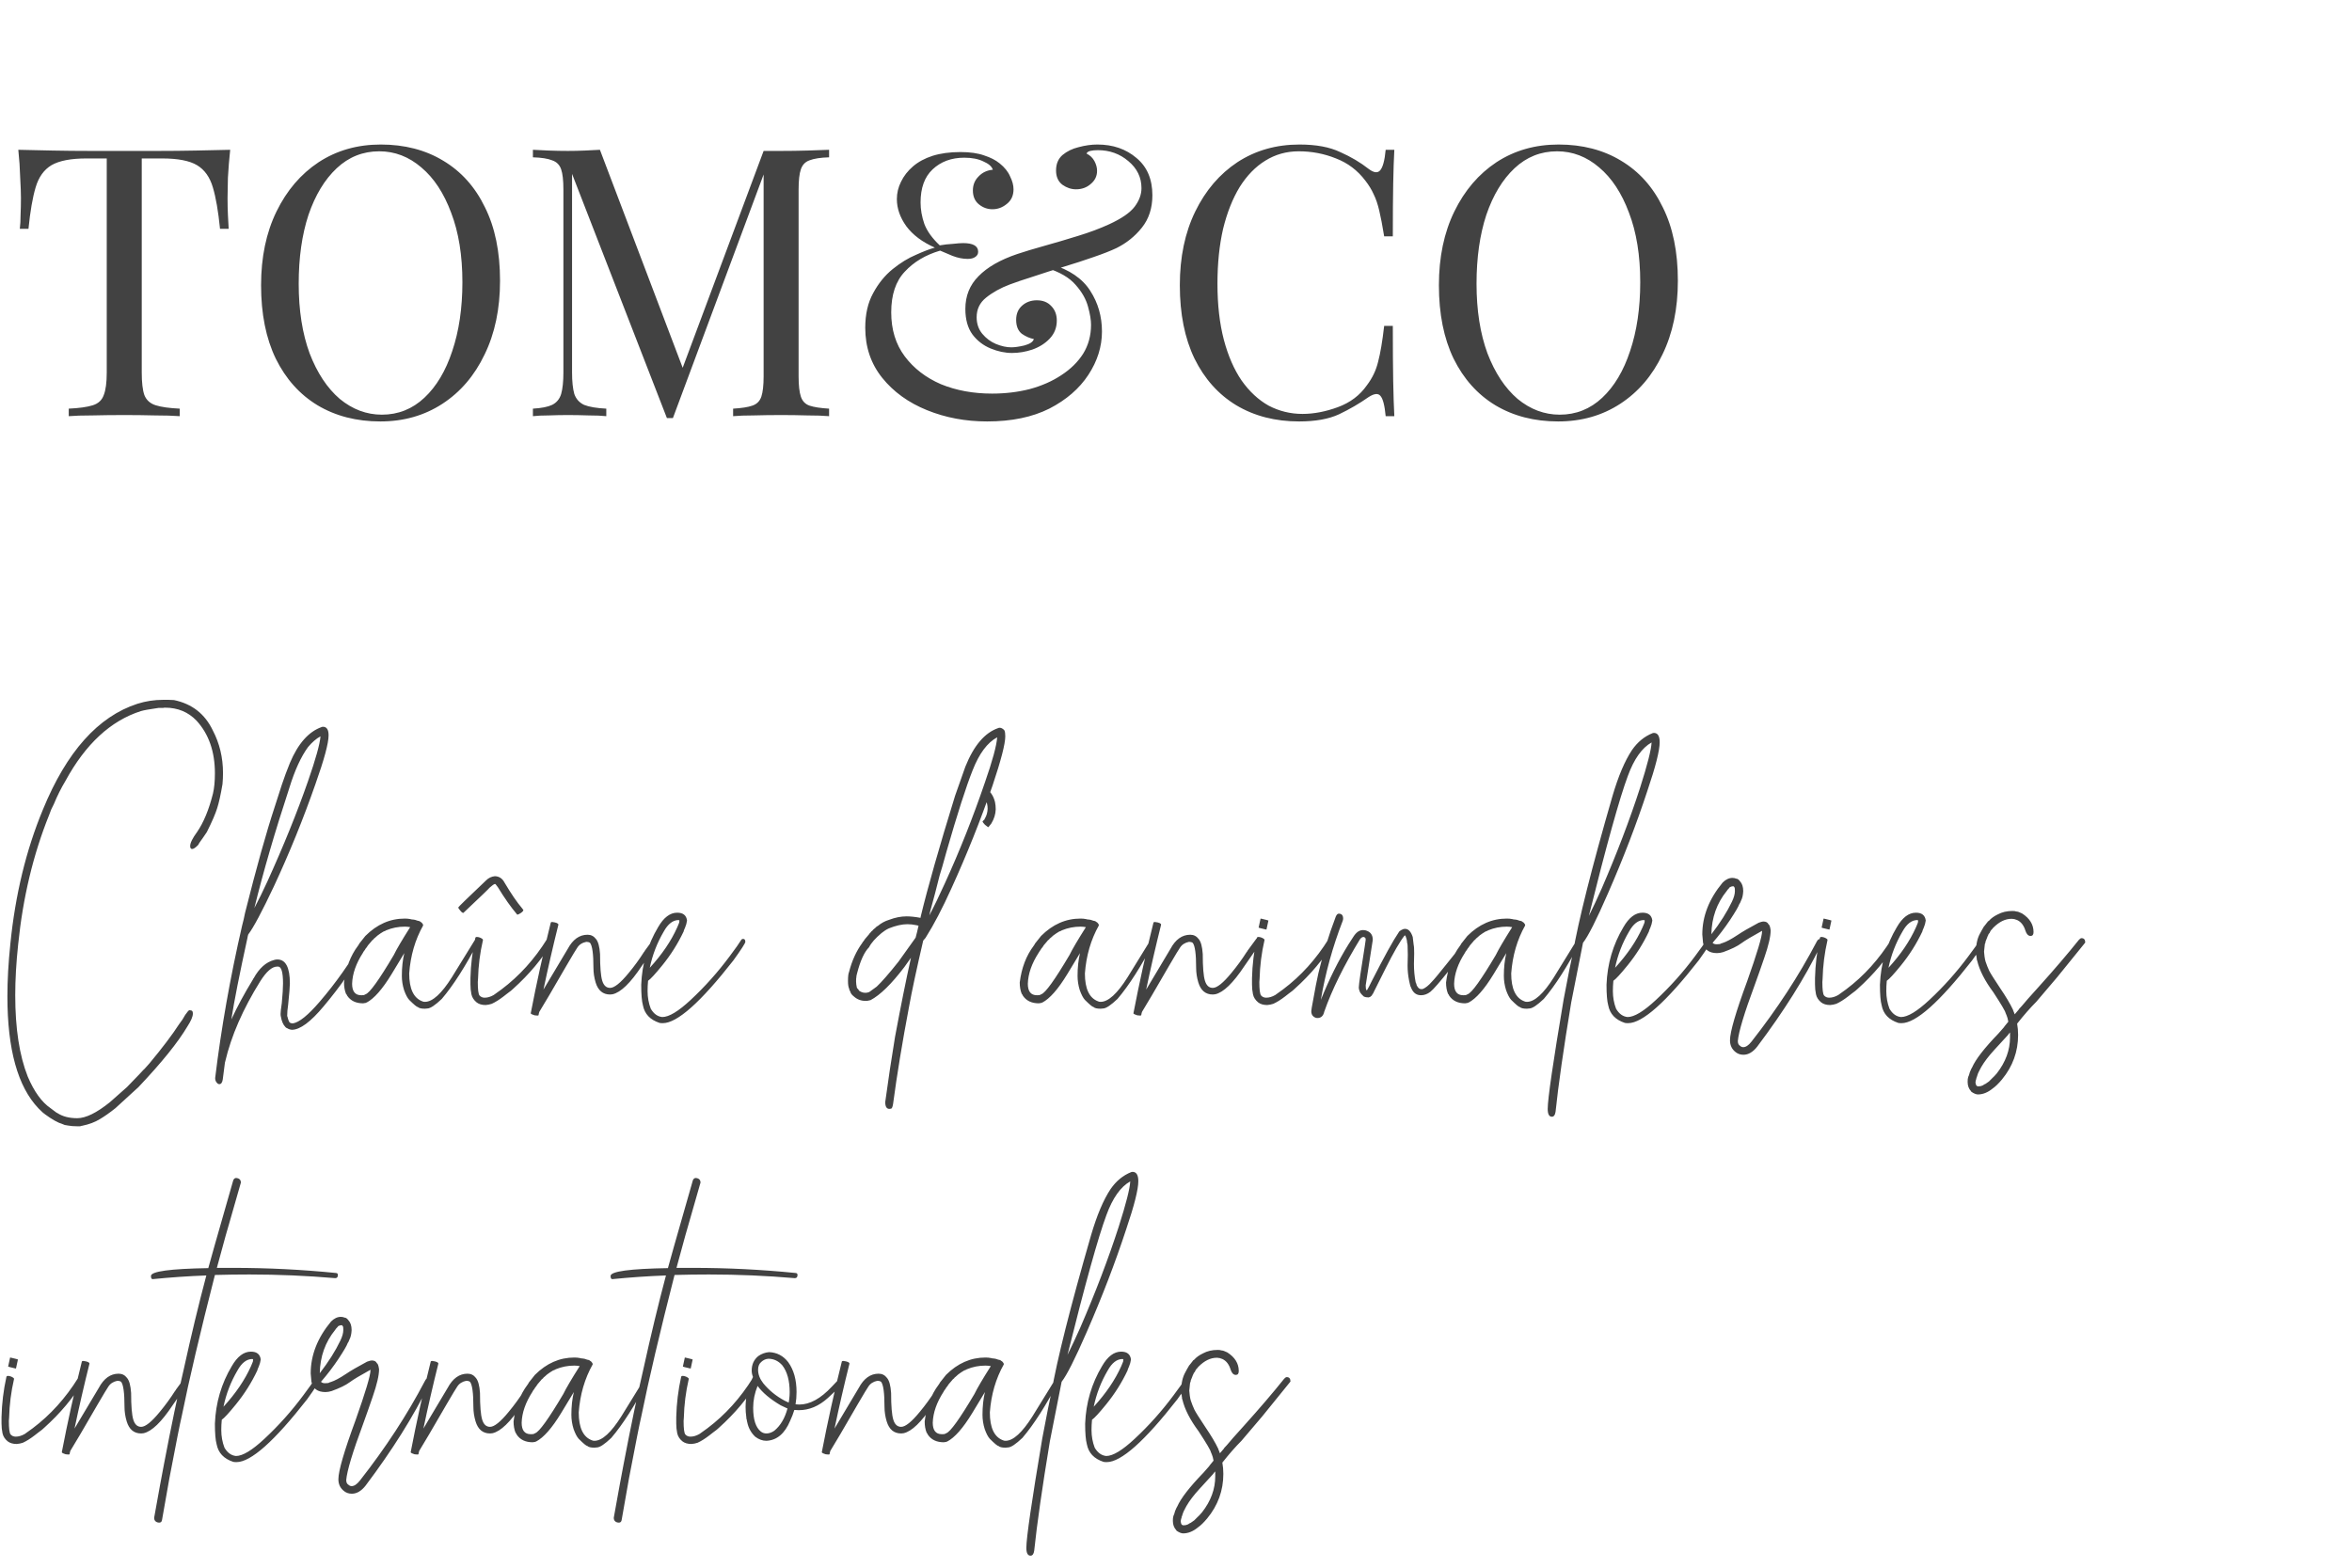
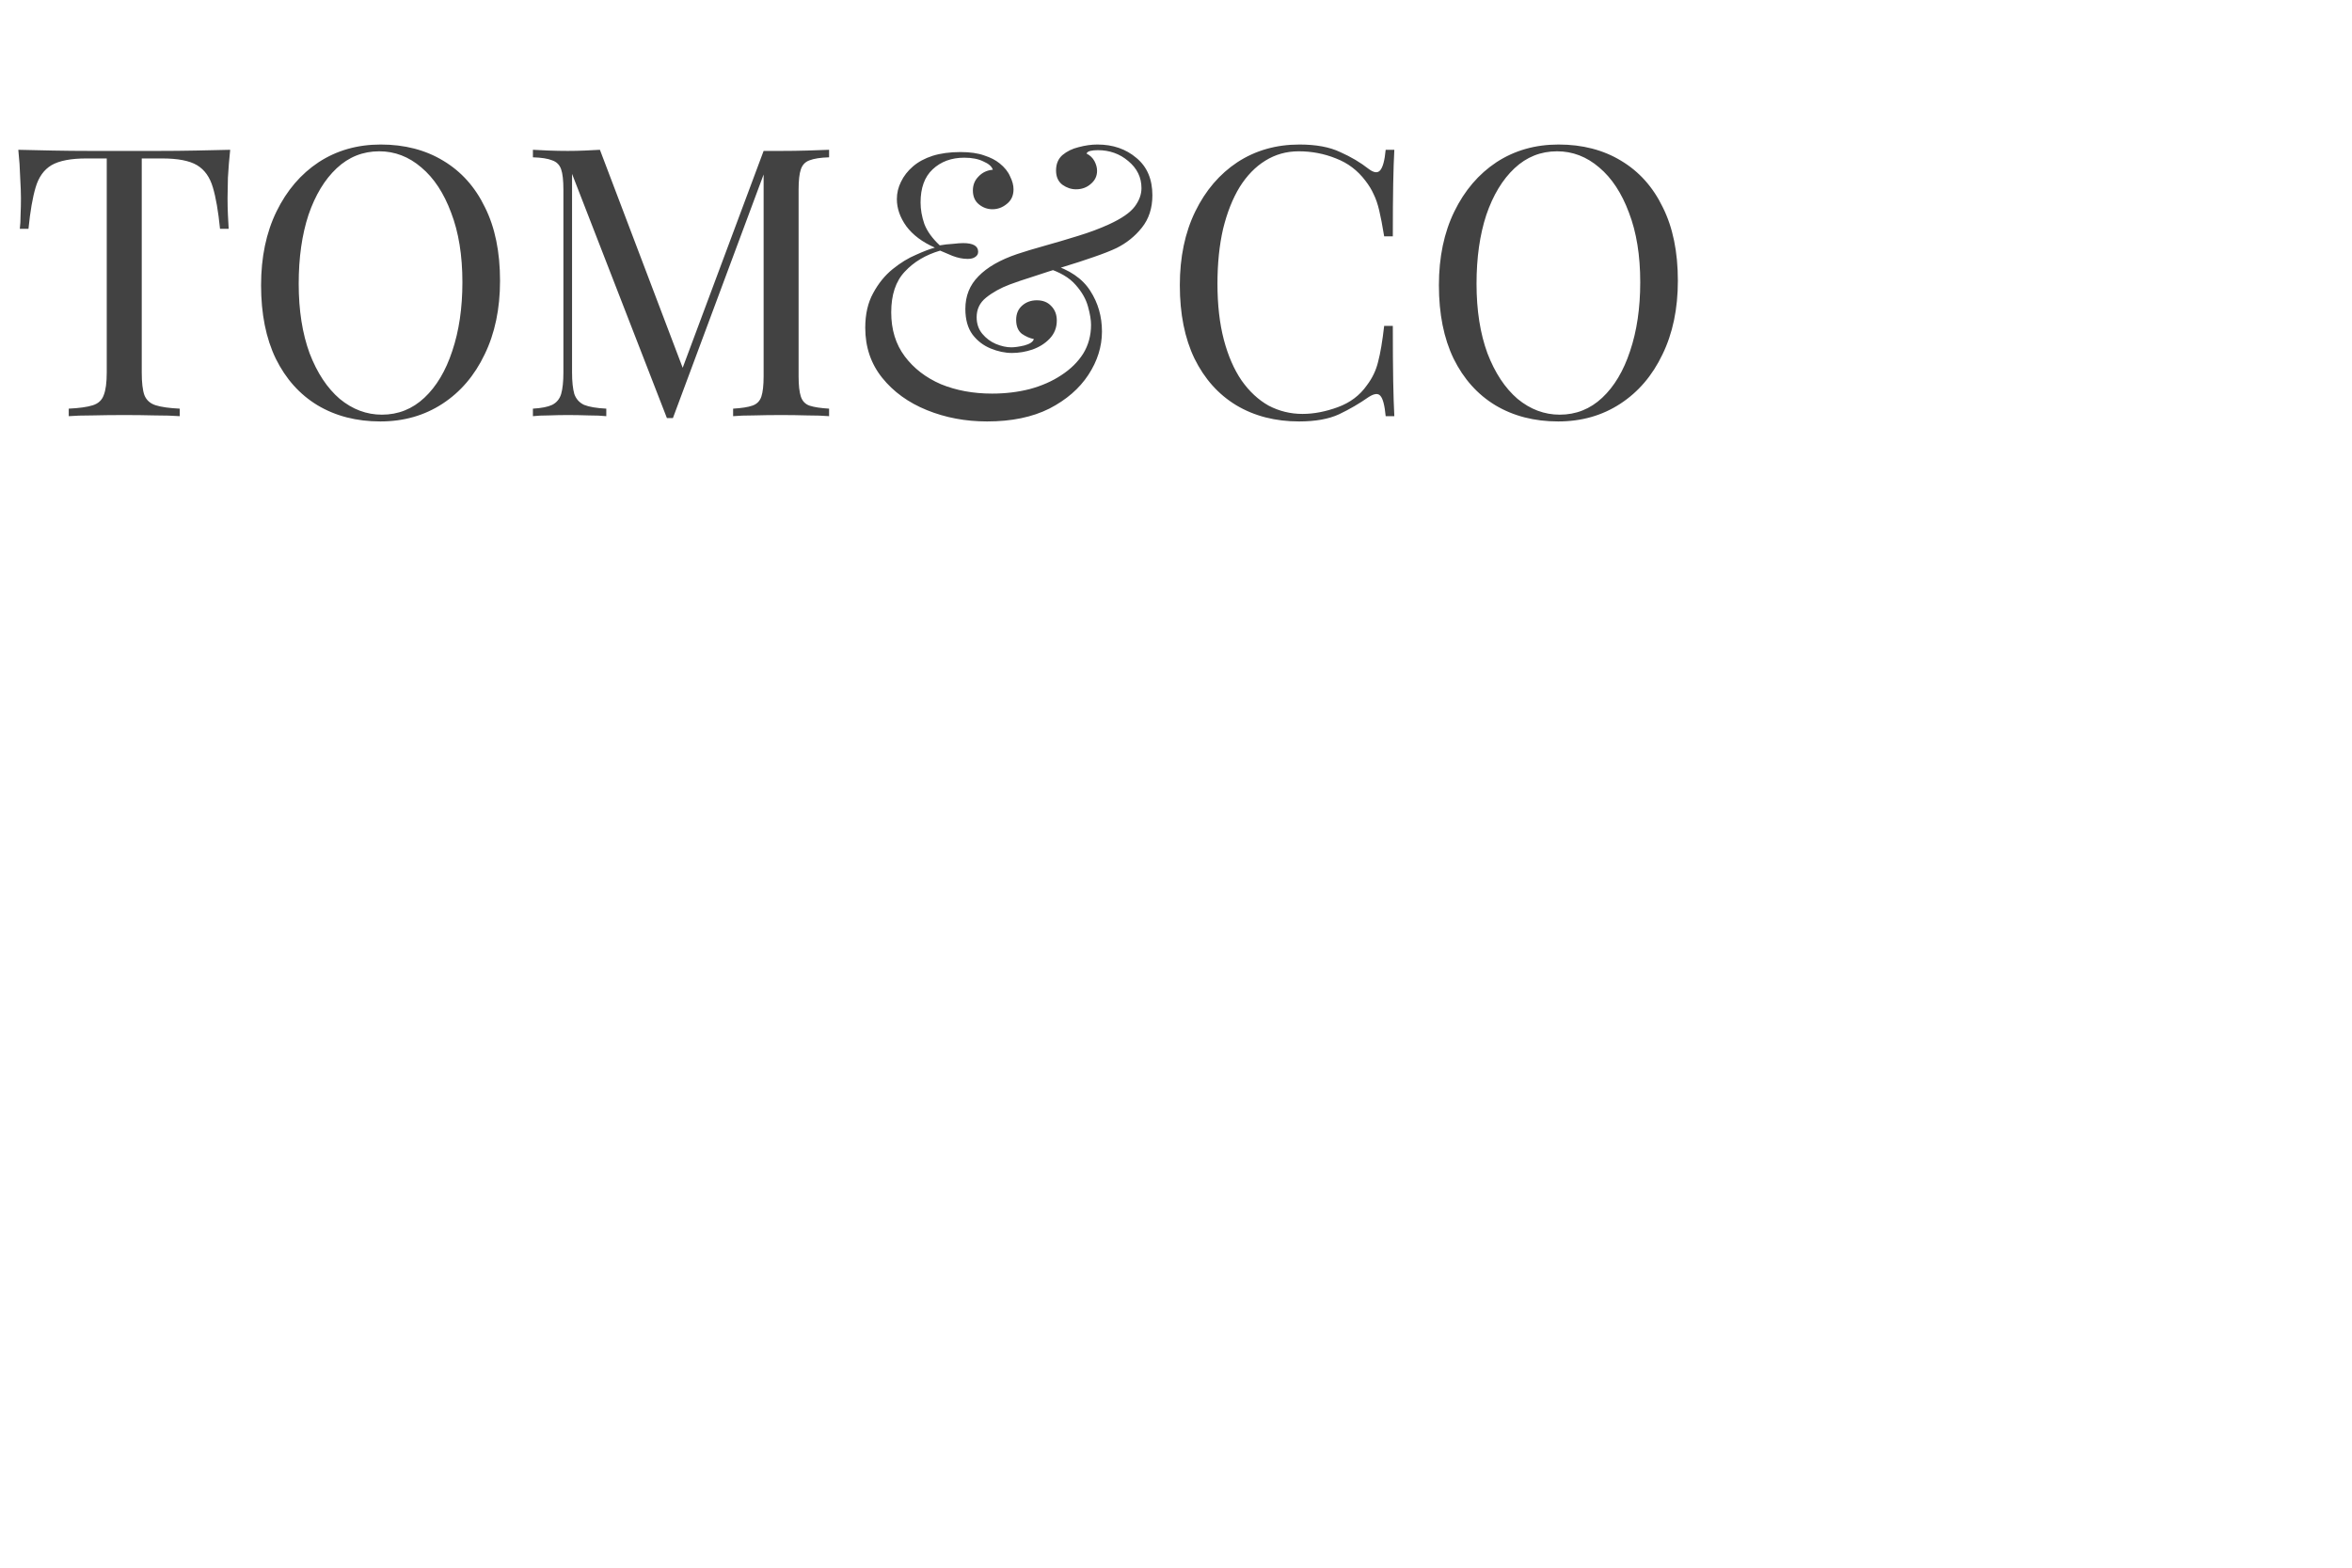
<svg xmlns="http://www.w3.org/2000/svg" width="150" height="100" viewBox="0 0 150 100" fill="none">
  <path d="M14.68 9.555C14.616 10.163 14.568 10.755 14.536 11.331C14.52 11.891 14.512 12.323 14.512 12.627C14.512 13.011 14.52 13.371 14.536 13.707C14.552 14.043 14.568 14.339 14.584 14.595H14.032C13.92 13.475 13.768 12.595 13.576 11.955C13.384 11.299 13.048 10.827 12.568 10.539C12.088 10.251 11.344 10.107 10.336 10.107H9.04V23.763C9.04 24.403 9.096 24.883 9.208 25.203C9.336 25.523 9.576 25.739 9.928 25.851C10.28 25.963 10.792 26.035 11.464 26.067V26.547C11.048 26.515 10.52 26.499 9.88 26.499C9.24 26.483 8.592 26.475 7.936 26.475C7.216 26.475 6.536 26.483 5.896 26.499C5.272 26.499 4.768 26.515 4.384 26.547V26.067C5.056 26.035 5.568 25.963 5.92 25.851C6.272 25.739 6.504 25.523 6.616 25.203C6.744 24.883 6.808 24.403 6.808 23.763V10.107H5.512C4.52 10.107 3.776 10.251 3.28 10.539C2.8 10.827 2.464 11.299 2.272 11.955C2.08 12.595 1.928 13.475 1.816 14.595H1.264C1.296 14.339 1.312 14.043 1.312 13.707C1.328 13.371 1.336 13.011 1.336 12.627C1.336 12.323 1.32 11.891 1.288 11.331C1.272 10.755 1.232 10.163 1.168 9.555C1.84 9.571 2.568 9.587 3.352 9.603C4.152 9.619 4.952 9.627 5.752 9.627C6.552 9.627 7.28 9.627 7.936 9.627C8.592 9.627 9.312 9.627 10.096 9.627C10.896 9.627 11.696 9.619 12.496 9.603C13.296 9.587 14.024 9.571 14.68 9.555ZM24.282 9.219C25.802 9.219 27.13 9.563 28.266 10.251C29.418 10.939 30.306 11.931 30.93 13.227C31.57 14.507 31.89 16.067 31.89 17.907C31.89 19.699 31.562 21.267 30.906 22.611C30.266 23.955 29.37 25.003 28.218 25.755C27.066 26.507 25.746 26.883 24.258 26.883C22.738 26.883 21.402 26.539 20.25 25.851C19.114 25.163 18.226 24.171 17.586 22.875C16.962 21.579 16.65 20.019 16.65 18.195C16.65 16.403 16.978 14.835 17.634 13.491C18.29 12.147 19.186 11.099 20.322 10.347C21.474 9.595 22.794 9.219 24.282 9.219ZM24.186 9.651C23.146 9.651 22.242 10.011 21.474 10.731C20.706 11.451 20.106 12.443 19.674 13.707C19.258 14.971 19.05 16.435 19.05 18.099C19.05 19.795 19.282 21.275 19.746 22.539C20.226 23.787 20.866 24.755 21.666 25.443C22.482 26.115 23.378 26.451 24.354 26.451C25.394 26.451 26.298 26.091 27.066 25.371C27.834 24.651 28.426 23.659 28.842 22.395C29.274 21.115 29.49 19.651 29.49 18.003C29.49 16.291 29.25 14.811 28.77 13.563C28.306 12.315 27.674 11.355 26.874 10.683C26.074 9.995 25.178 9.651 24.186 9.651ZM52.876 9.555V10.035C52.331 10.051 51.916 10.115 51.627 10.227C51.355 10.323 51.172 10.515 51.075 10.803C50.98 11.075 50.931 11.507 50.931 12.099V24.003C50.931 24.579 50.98 25.011 51.075 25.299C51.172 25.587 51.355 25.779 51.627 25.875C51.916 25.971 52.331 26.035 52.876 26.067V26.547C52.508 26.515 52.044 26.499 51.483 26.499C50.94 26.483 50.388 26.475 49.828 26.475C49.203 26.475 48.62 26.483 48.075 26.499C47.532 26.499 47.092 26.515 46.755 26.547V26.067C47.3 26.035 47.708 25.971 47.98 25.875C48.267 25.779 48.459 25.587 48.556 25.299C48.651 25.011 48.7 24.579 48.7 24.003V10.803L48.795 10.875L42.916 26.667H42.532L36.483 11.091V23.763C36.483 24.339 36.532 24.795 36.627 25.131C36.739 25.451 36.947 25.683 37.252 25.827C37.572 25.955 38.044 26.035 38.667 26.067V26.547C38.38 26.515 38.004 26.499 37.539 26.499C37.075 26.483 36.636 26.475 36.219 26.475C35.819 26.475 35.411 26.483 34.995 26.499C34.596 26.499 34.26 26.515 33.987 26.547V26.067C34.532 26.035 34.94 25.955 35.212 25.827C35.499 25.683 35.691 25.451 35.788 25.131C35.883 24.795 35.931 24.339 35.931 23.763V12.099C35.931 11.507 35.883 11.075 35.788 10.803C35.691 10.515 35.499 10.323 35.212 10.227C34.94 10.115 34.532 10.051 33.987 10.035V9.555C34.26 9.571 34.596 9.587 34.995 9.603C35.411 9.619 35.819 9.627 36.219 9.627C36.572 9.627 36.931 9.619 37.3 9.603C37.684 9.587 38.004 9.571 38.26 9.555L43.708 23.907L43.3 24.099L48.7 9.627C48.892 9.627 49.075 9.627 49.252 9.627C49.444 9.627 49.636 9.627 49.828 9.627C50.388 9.627 50.94 9.619 51.483 9.603C52.044 9.587 52.508 9.571 52.876 9.555ZM61.254 9.699C61.862 9.699 62.366 9.771 62.766 9.915C63.166 10.043 63.494 10.211 63.75 10.419C64.07 10.675 64.294 10.955 64.422 11.259C64.566 11.547 64.638 11.819 64.638 12.075C64.638 12.475 64.494 12.787 64.206 13.011C63.934 13.235 63.63 13.347 63.294 13.347C62.974 13.347 62.686 13.243 62.43 13.035C62.174 12.827 62.046 12.531 62.046 12.147C62.046 11.795 62.166 11.499 62.406 11.259C62.646 11.003 62.95 10.859 63.318 10.827C63.254 10.619 63.054 10.443 62.718 10.299C62.398 10.139 61.99 10.059 61.494 10.059C60.678 10.059 60.006 10.307 59.478 10.803C58.966 11.283 58.71 11.987 58.71 12.915C58.71 13.363 58.79 13.819 58.95 14.283C59.126 14.747 59.454 15.203 59.934 15.651C60.206 15.603 60.486 15.571 60.774 15.555C61.062 15.523 61.278 15.507 61.422 15.507C62.062 15.507 62.382 15.691 62.382 16.059C62.382 16.203 62.318 16.315 62.19 16.395C62.078 16.475 61.918 16.515 61.71 16.515C61.406 16.515 61.086 16.451 60.75 16.323C60.414 16.179 60.15 16.067 59.958 15.987C59.03 16.259 58.278 16.707 57.702 17.331C57.126 17.939 56.838 18.803 56.838 19.923C56.838 21.027 57.126 21.963 57.702 22.731C58.278 23.499 59.046 24.091 60.006 24.507C60.982 24.907 62.07 25.107 63.27 25.107C64.118 25.107 64.918 25.011 65.67 24.819C66.438 24.611 67.11 24.315 67.686 23.931C68.278 23.547 68.742 23.091 69.078 22.563C69.414 22.019 69.582 21.403 69.582 20.715C69.582 20.411 69.518 20.027 69.39 19.563C69.262 19.083 68.998 18.619 68.598 18.171C68.198 17.707 67.582 17.347 66.75 17.091L67.038 16.851C68.206 17.203 69.038 17.771 69.534 18.555C70.03 19.323 70.278 20.187 70.278 21.147C70.278 22.107 69.99 23.027 69.414 23.907C68.838 24.787 68.006 25.507 66.918 26.067C65.83 26.611 64.51 26.883 62.958 26.883C61.582 26.883 60.302 26.643 59.118 26.163C57.934 25.683 56.982 24.995 56.262 24.099C55.542 23.203 55.182 22.139 55.182 20.907C55.182 20.043 55.35 19.307 55.686 18.699C56.022 18.075 56.438 17.563 56.934 17.163C57.43 16.763 57.926 16.459 58.422 16.251C58.918 16.027 59.318 15.875 59.622 15.795C58.822 15.443 58.214 14.987 57.798 14.427C57.398 13.867 57.198 13.291 57.198 12.699C57.198 12.315 57.286 11.947 57.462 11.595C57.638 11.227 57.894 10.899 58.23 10.611C58.566 10.323 58.982 10.099 59.478 9.939C59.99 9.779 60.582 9.699 61.254 9.699ZM69.99 9.219C70.982 9.219 71.814 9.507 72.486 10.083C73.158 10.643 73.494 11.435 73.494 12.459C73.494 13.275 73.27 13.963 72.822 14.523C72.39 15.067 71.854 15.499 71.214 15.819C70.846 15.995 70.358 16.187 69.75 16.395C69.158 16.603 68.518 16.811 67.83 17.019C67.158 17.227 66.51 17.435 65.886 17.643C65.278 17.835 64.782 18.003 64.398 18.147C63.806 18.371 63.302 18.651 62.886 18.987C62.486 19.307 62.286 19.723 62.286 20.235C62.286 20.651 62.406 21.003 62.646 21.291C62.886 21.579 63.174 21.795 63.51 21.939C63.862 22.083 64.19 22.155 64.494 22.155C64.718 22.155 64.998 22.115 65.334 22.035C65.686 21.939 65.886 21.803 65.934 21.627C65.678 21.579 65.422 21.467 65.166 21.291C64.926 21.099 64.806 20.803 64.806 20.403C64.806 20.019 64.934 19.715 65.19 19.491C65.446 19.267 65.758 19.155 66.126 19.155C66.51 19.155 66.814 19.275 67.038 19.515C67.278 19.755 67.398 20.067 67.398 20.451C67.398 20.899 67.246 21.283 66.942 21.603C66.654 21.907 66.286 22.139 65.838 22.299C65.406 22.443 64.974 22.515 64.542 22.515C64.094 22.515 63.638 22.419 63.174 22.227C62.71 22.035 62.326 21.739 62.022 21.339C61.718 20.923 61.566 20.379 61.566 19.707C61.566 18.875 61.846 18.179 62.406 17.619C62.966 17.043 63.79 16.571 64.878 16.203C65.358 16.043 65.942 15.867 66.63 15.675C67.318 15.483 68.022 15.275 68.742 15.051C69.478 14.827 70.142 14.579 70.734 14.307C71.534 13.939 72.078 13.563 72.366 13.179C72.654 12.795 72.798 12.403 72.798 12.003C72.798 11.315 72.518 10.739 71.958 10.275C71.414 9.811 70.766 9.579 70.014 9.579C69.822 9.579 69.662 9.595 69.534 9.627C69.406 9.659 69.326 9.715 69.294 9.795C69.518 9.907 69.686 10.067 69.798 10.275C69.91 10.483 69.966 10.691 69.966 10.899C69.966 11.235 69.83 11.515 69.558 11.739C69.302 11.963 68.99 12.075 68.622 12.075C68.318 12.075 68.03 11.979 67.758 11.787C67.486 11.579 67.35 11.275 67.35 10.875C67.35 10.459 67.486 10.131 67.758 9.891C68.046 9.651 68.39 9.483 68.79 9.387C69.206 9.275 69.606 9.219 69.99 9.219ZM82.876 9.219C83.932 9.219 84.796 9.379 85.468 9.699C86.156 10.003 86.764 10.363 87.292 10.779C87.612 11.019 87.852 11.051 88.012 10.875C88.188 10.683 88.308 10.243 88.372 9.555H88.924C88.892 10.147 88.868 10.867 88.852 11.715C88.836 12.563 88.828 13.683 88.828 15.075H88.276C88.164 14.387 88.06 13.843 87.964 13.443C87.868 13.027 87.748 12.675 87.604 12.387C87.476 12.099 87.3 11.811 87.076 11.523C86.58 10.867 85.956 10.395 85.204 10.107C84.452 9.803 83.66 9.651 82.828 9.651C82.044 9.651 81.332 9.851 80.692 10.251C80.068 10.635 79.524 11.195 79.06 11.931C78.612 12.667 78.26 13.555 78.004 14.595C77.764 15.635 77.644 16.803 77.644 18.099C77.644 19.443 77.78 20.635 78.052 21.675C78.324 22.699 78.7 23.563 79.18 24.267C79.676 24.971 80.252 25.507 80.908 25.875C81.58 26.227 82.3 26.403 83.068 26.403C83.788 26.403 84.54 26.259 85.324 25.971C86.108 25.683 86.724 25.219 87.172 24.579C87.524 24.115 87.764 23.611 87.892 23.067C88.036 22.523 88.164 21.763 88.276 20.787H88.828C88.828 22.243 88.836 23.419 88.852 24.315C88.868 25.195 88.892 25.939 88.924 26.547H88.372C88.308 25.859 88.196 25.427 88.036 25.251C87.892 25.075 87.644 25.099 87.292 25.323C86.7 25.739 86.068 26.107 85.396 26.427C84.74 26.731 83.892 26.883 82.852 26.883C81.332 26.883 79.996 26.539 78.844 25.851C77.708 25.163 76.82 24.171 76.18 22.875C75.556 21.579 75.244 20.019 75.244 18.195C75.244 16.403 75.572 14.835 76.228 13.491C76.884 12.147 77.78 11.099 78.916 10.347C80.068 9.595 81.388 9.219 82.876 9.219ZM99.399 9.219C100.919 9.219 102.247 9.563 103.383 10.251C104.535 10.939 105.423 11.931 106.047 13.227C106.687 14.507 107.007 16.067 107.007 17.907C107.007 19.699 106.679 21.267 106.023 22.611C105.383 23.955 104.487 25.003 103.335 25.755C102.183 26.507 100.863 26.883 99.375 26.883C97.855 26.883 96.519 26.539 95.367 25.851C94.231 25.163 93.343 24.171 92.703 22.875C92.079 21.579 91.767 20.019 91.767 18.195C91.767 16.403 92.095 14.835 92.751 13.491C93.407 12.147 94.303 11.099 95.439 10.347C96.591 9.595 97.911 9.219 99.399 9.219ZM99.303 9.651C98.263 9.651 97.359 10.011 96.591 10.731C95.823 11.451 95.223 12.443 94.791 13.707C94.375 14.971 94.167 16.435 94.167 18.099C94.167 19.795 94.399 21.275 94.863 22.539C95.343 23.787 95.983 24.755 96.783 25.443C97.599 26.115 98.495 26.451 99.471 26.451C100.511 26.451 101.415 26.091 102.183 25.371C102.951 24.651 103.543 23.659 103.959 22.395C104.391 21.115 104.607 19.651 104.607 18.003C104.607 16.291 104.367 14.811 103.887 13.563C103.423 12.315 102.791 11.355 101.991 10.683C101.191 9.995 100.295 9.651 99.303 9.651Z" fill="#424242" />
-   <path d="M5.112 71.844H4.94C4.701 71.844 4.503 71.828 4.347 71.797L4.253 71.781C4.18 71.781 4.091 71.755 3.987 71.703C3.696 71.62 3.315 71.406 2.847 71.062C2.847 71.052 2.836 71.042 2.815 71.031C2.795 71.031 2.675 70.922 2.456 70.703C1.133 69.318 0.472 66.938 0.472 63.562C0.472 62.531 0.534 61.417 0.659 60.219C0.972 57.083 1.664 54.224 2.737 51.641C4.248 47.953 6.258 45.703 8.769 44.891C9.3 44.724 9.841 44.641 10.394 44.641H10.753L11.097 44.656C12.242 44.896 13.065 45.536 13.565 46.578C14.003 47.411 14.222 48.323 14.222 49.312C14.222 49.542 14.211 49.776 14.19 50.016C14.076 50.693 13.961 51.208 13.847 51.562C13.742 51.906 13.524 52.411 13.19 53.078C13.045 53.286 12.966 53.401 12.956 53.422C12.946 53.443 12.894 53.516 12.8 53.641C12.716 53.755 12.664 53.839 12.644 53.891C12.477 54.068 12.347 54.156 12.253 54.156C12.17 54.156 12.128 54.094 12.128 53.969C12.128 53.771 12.274 53.474 12.565 53.078C12.982 52.474 13.321 51.656 13.581 50.625C13.664 50.271 13.706 49.839 13.706 49.328C13.706 47.943 13.315 46.823 12.534 45.969C12.003 45.417 11.336 45.141 10.534 45.141C10.472 45.141 10.43 45.146 10.409 45.156H10.112C9.529 45.24 9.154 45.307 8.987 45.359C7.06 45.974 5.456 47.458 4.175 49.812C3.894 50.281 3.649 50.771 3.44 51.281C3.315 51.51 3.211 51.75 3.128 52C2.118 54.51 1.461 57.255 1.159 60.234C1.034 61.401 0.972 62.484 0.972 63.484C0.972 65.599 1.237 67.328 1.769 68.672C2.175 69.63 2.659 70.302 3.222 70.688C3.451 70.865 3.576 70.958 3.597 70.969C3.628 70.979 3.649 70.99 3.659 71C3.993 71.219 4.414 71.328 4.925 71.328C5.466 71.328 6.159 70.99 7.003 70.312L8.097 69.344C8.774 68.646 9.118 68.287 9.128 68.266C9.149 68.245 9.17 68.224 9.19 68.203C9.211 68.193 9.232 68.172 9.253 68.141C9.274 68.12 9.368 68.016 9.534 67.828C10.357 66.838 10.987 66.005 11.425 65.328C11.56 65.141 11.628 65.047 11.628 65.047C11.628 65.037 11.69 64.932 11.815 64.734C11.951 64.537 12.039 64.438 12.081 64.438L12.175 64.453C12.258 64.453 12.3 64.521 12.3 64.656C12.3 64.844 12.185 65.115 11.956 65.469C11.352 66.49 10.31 67.781 8.831 69.344L7.362 70.688C6.998 70.979 6.664 71.213 6.362 71.391C6.06 71.578 5.685 71.719 5.237 71.812C5.196 71.812 5.154 71.823 5.112 71.844ZM20.44 46.969C20.17 47.115 19.904 47.344 19.644 47.656C19.196 48.271 18.8 49.135 18.456 50.25C17.529 53.073 16.784 55.63 16.222 57.922C16.492 57.411 16.769 56.849 17.05 56.234C18.091 53.943 18.956 51.807 19.644 49.828C20.133 48.422 20.399 47.469 20.44 46.969ZM14.362 67.719C14.362 67.74 14.357 67.755 14.347 67.766C14.295 68.13 14.248 68.495 14.206 68.859C14.175 69.057 14.102 69.156 13.987 69.156C13.925 69.156 13.867 69.12 13.815 69.047C13.753 68.974 13.722 68.88 13.722 68.766C14.107 65.588 14.68 62.349 15.44 59.047C15.513 58.776 15.576 58.505 15.628 58.234C16.347 55.37 16.977 53.115 17.519 51.469C17.675 51 17.826 50.531 17.972 50.062C18.128 49.594 18.3 49.13 18.487 48.672C19.008 47.432 19.685 46.667 20.519 46.375C20.539 46.365 20.565 46.359 20.597 46.359C20.836 46.359 20.956 46.542 20.956 46.906C20.956 47.406 20.675 48.448 20.112 50.031C19.341 52.24 18.461 54.406 17.472 56.531C16.711 58.146 16.164 59.172 15.831 59.609C15.81 59.672 15.795 59.74 15.784 59.812C15.274 62.146 14.93 63.885 14.753 65.031C15.128 64.219 15.586 63.37 16.128 62.484C16.149 62.432 16.164 62.406 16.175 62.406C16.529 61.76 16.966 61.37 17.487 61.234C17.55 61.214 17.617 61.203 17.69 61.203C18.222 61.203 18.487 61.714 18.487 62.734C18.487 62.922 18.451 63.37 18.378 64.078C18.336 64.349 18.315 64.594 18.315 64.812L18.331 64.844C18.383 65.062 18.435 65.193 18.487 65.234C18.55 65.266 18.612 65.281 18.675 65.281C19.081 65.219 19.654 64.755 20.394 63.891C21.414 62.703 22.331 61.406 23.144 60C23.185 59.938 23.232 59.906 23.284 59.906C23.388 59.906 23.44 59.974 23.44 60.109C23.44 60.141 23.43 60.182 23.409 60.234C22.617 61.62 21.696 62.938 20.644 64.188C19.81 65.188 19.133 65.688 18.612 65.688C18.498 65.677 18.394 65.641 18.3 65.578C18.269 65.578 18.237 65.557 18.206 65.516C18.06 65.37 17.961 65.141 17.909 64.828C17.899 64.797 17.894 64.745 17.894 64.672C17.894 64.557 17.92 64.328 17.972 63.984C18.024 63.432 18.05 63.016 18.05 62.734C18.05 62.016 17.946 61.656 17.737 61.656H17.675C17.352 61.656 16.992 61.969 16.597 62.594C15.492 64.365 14.748 66.073 14.362 67.719ZM23.034 63.484C23.149 63.484 23.211 63.479 23.222 63.469C23.232 63.458 23.263 63.443 23.315 63.422C23.576 63.339 24.175 62.505 25.112 60.922C25.289 60.557 25.638 59.964 26.159 59.141C26.034 59.12 25.92 59.109 25.815 59.109C25.399 59.109 25.003 59.188 24.628 59.344C24.607 59.365 24.55 59.391 24.456 59.422C24.331 59.495 24.206 59.578 24.081 59.672C24.029 59.724 23.977 59.771 23.925 59.812C23.883 59.844 23.857 59.865 23.847 59.875C23.847 59.885 23.836 59.901 23.815 59.922C23.795 59.932 23.769 59.953 23.737 59.984C23.716 60.016 23.69 60.047 23.659 60.078C23.565 60.182 23.503 60.255 23.472 60.297C23.451 60.339 23.42 60.385 23.378 60.438C23.336 60.479 23.3 60.531 23.269 60.594C23.258 60.615 23.242 60.635 23.222 60.656C23.201 60.677 23.175 60.719 23.144 60.781C22.706 61.458 22.477 62.115 22.456 62.75C22.456 63.24 22.649 63.484 23.034 63.484ZM27.097 64.344C26.867 64.344 26.716 64.307 26.644 64.234C26.581 64.234 26.399 64.083 26.097 63.781C25.982 63.656 25.873 63.448 25.769 63.156C25.675 62.854 25.628 62.552 25.628 62.25C25.628 61.719 25.68 61.234 25.784 60.797L24.972 62.141C24.388 63.099 23.857 63.703 23.378 63.953H23.347V63.969L23.159 64C22.701 64 22.362 63.839 22.144 63.516C22.112 63.443 22.086 63.401 22.065 63.391C21.982 63.182 21.94 62.943 21.94 62.672C22.055 61.745 22.352 60.964 22.831 60.328C22.852 60.297 22.873 60.266 22.894 60.234C22.904 60.203 22.92 60.177 22.94 60.156C22.961 60.135 23.081 59.984 23.3 59.703C24.039 58.964 24.878 58.594 25.815 58.594C25.94 58.594 26.055 58.604 26.159 58.625C26.222 58.646 26.284 58.656 26.347 58.656C26.409 58.656 26.508 58.682 26.644 58.734C26.675 58.734 26.716 58.745 26.769 58.766C26.779 58.776 26.8 58.792 26.831 58.812C26.862 58.823 26.894 58.849 26.925 58.891C26.966 58.932 26.987 58.979 26.987 59.031C26.477 59.938 26.18 60.958 26.097 62.094C26.097 63.073 26.378 63.667 26.94 63.875C26.982 63.896 27.034 63.906 27.097 63.906C27.586 63.906 28.159 63.385 28.815 62.344C29.242 61.656 29.753 60.828 30.347 59.859C30.461 59.859 30.519 59.922 30.519 60.047C29.685 61.641 28.904 62.865 28.175 63.719C27.758 64.115 27.456 64.318 27.269 64.328L27.097 64.344ZM30.972 64.109C30.732 64.109 30.539 64.052 30.394 63.938C30.216 63.792 30.107 63.62 30.065 63.422C30.024 63.224 30.003 63.016 30.003 62.797V62.391C30.024 61.526 30.128 60.672 30.315 59.828C30.326 59.786 30.357 59.766 30.409 59.766C30.461 59.766 30.519 59.776 30.581 59.797C30.644 59.818 30.696 59.844 30.737 59.875C30.779 59.896 30.8 59.922 30.8 59.953V59.969C30.612 60.781 30.508 61.604 30.487 62.438L30.472 62.641C30.472 63.12 30.508 63.406 30.581 63.5C30.664 63.594 30.774 63.641 30.909 63.641C31.097 63.641 31.289 63.583 31.487 63.469L31.987 63.109C33.123 62.255 34.092 61.182 34.894 59.891C34.914 59.87 34.935 59.859 34.956 59.859C34.977 59.859 35.008 59.87 35.05 59.891C35.092 59.901 35.128 59.927 35.159 59.969C35.201 60.01 35.222 60.042 35.222 60.062L35.206 60.109C34.581 61.161 33.753 62.151 32.722 63.078C32.67 63.12 32.623 63.161 32.581 63.203C32.539 63.234 32.456 63.297 32.331 63.391C32.217 63.474 32.144 63.531 32.112 63.562C31.841 63.771 31.591 63.927 31.362 64.031C31.237 64.073 31.107 64.099 30.972 64.109ZM33.003 58.344H32.987C32.581 57.865 32.17 57.281 31.753 56.594L31.597 56.391H31.55C31.498 56.401 31.388 56.479 31.222 56.625C31.201 56.667 30.644 57.203 29.55 58.234C29.498 58.234 29.435 58.188 29.362 58.094C29.279 58 29.232 57.932 29.222 57.891C29.211 57.87 29.805 57.292 31.003 56.156C31.159 56 31.347 55.911 31.565 55.891C31.836 55.901 32.039 56.036 32.175 56.297C32.602 57.016 32.972 57.557 33.284 57.922L33.378 58.047C33.378 58.099 33.326 58.161 33.222 58.234C33.128 58.297 33.055 58.333 33.003 58.344ZM36.128 61.594C35.232 63.146 34.654 64.13 34.394 64.547C34.373 64.609 34.357 64.677 34.347 64.75C34.347 64.771 34.321 64.781 34.269 64.781C34.217 64.781 34.159 64.776 34.097 64.766C34.024 64.745 33.967 64.724 33.925 64.703C33.873 64.672 33.847 64.651 33.847 64.641C34.222 62.693 34.649 60.76 35.128 58.844C35.138 58.823 35.17 58.812 35.222 58.812C35.482 58.844 35.612 58.901 35.612 58.984C35.269 60.359 34.951 61.74 34.659 63.125L36.206 60.531C36.529 59.927 36.951 59.625 37.472 59.625C37.69 59.625 37.867 59.714 38.003 59.891C38.149 60.057 38.237 60.38 38.269 60.859C38.269 61.693 38.315 62.26 38.409 62.562C38.503 62.865 38.67 63.016 38.909 63.016C39.18 63.016 39.576 62.698 40.097 62.062C40.451 61.635 40.774 61.193 41.065 60.734C41.097 60.703 41.117 60.672 41.128 60.641C41.149 60.609 41.336 60.354 41.69 59.875C41.722 59.844 41.753 59.828 41.784 59.828C41.805 59.828 41.831 59.839 41.862 59.859C41.904 59.88 41.935 59.911 41.956 59.953C41.977 59.995 41.987 60.031 41.987 60.062C41.987 60.094 41.633 60.615 40.925 61.625C40.206 62.708 39.586 63.307 39.065 63.422L38.909 63.438C38.451 63.438 38.144 63.182 37.987 62.672C37.894 62.359 37.847 62.047 37.847 61.734C37.847 60.849 37.774 60.318 37.628 60.141C37.565 60.099 37.487 60.078 37.394 60.078C37.133 60.13 36.94 60.255 36.815 60.453C36.753 60.536 36.524 60.917 36.128 61.594ZM41.44 61.734C42.222 60.88 42.805 60.021 43.19 59.156C43.211 59.104 43.237 59.042 43.269 58.969C43.31 58.896 43.331 58.812 43.331 58.719L43.284 58.688C42.92 58.688 42.602 58.932 42.331 59.422C41.904 60.151 41.607 60.922 41.44 61.734ZM41.331 62.562C41.31 62.781 41.3 63 41.3 63.219C41.3 63.615 41.367 63.99 41.503 64.344C41.69 64.667 41.935 64.844 42.237 64.875C42.664 64.875 43.269 64.51 44.05 63.781C44.956 62.938 45.784 62.01 46.534 61C46.909 60.5 47.149 60.161 47.253 59.984C47.284 59.922 47.331 59.891 47.394 59.891C47.487 59.891 47.534 59.953 47.534 60.078C47.534 60.161 47.279 60.557 46.769 61.266C44.685 63.932 43.185 65.266 42.269 65.266C42.185 65.266 42.117 65.26 42.065 65.25C41.461 65.052 41.107 64.677 41.003 64.125C40.93 63.865 40.894 63.427 40.894 62.812C40.946 61.479 41.305 60.255 41.972 59.141C42.326 58.526 42.732 58.219 43.19 58.219C43.565 58.219 43.774 58.385 43.815 58.719C43.795 58.875 43.753 59.026 43.69 59.172C43.628 59.307 43.597 59.391 43.597 59.422C43.232 60.193 42.779 60.911 42.237 61.578C41.789 62.13 41.487 62.458 41.331 62.562ZM63.597 47.031C62.972 47.365 62.451 48.062 62.034 49.125C61.617 50.167 61.06 51.901 60.362 54.328C60.154 55.089 60.008 55.594 59.925 55.844C59.737 56.604 59.539 57.359 59.331 58.109L59.269 58.391C59.571 57.818 59.899 57.141 60.253 56.359C61.201 54.286 62.055 52.135 62.815 49.906C63.295 48.531 63.555 47.573 63.597 47.031ZM59.034 59.812C58.992 59.875 58.951 59.922 58.909 59.953V59.969L58.878 60C58.451 61.833 58.149 63.245 57.972 64.234C57.545 66.484 57.206 68.547 56.956 70.422C56.925 70.609 56.883 70.708 56.831 70.719C56.779 70.729 56.742 70.734 56.722 70.734C56.545 70.734 56.456 70.588 56.456 70.297C56.644 68.912 56.852 67.526 57.081 66.141C57.446 64.182 57.784 62.5 58.097 61.094L57.675 61.688C56.852 62.771 56.133 63.474 55.519 63.797L55.3 63.844H55.19C54.909 63.844 54.664 63.75 54.456 63.562C54.321 63.458 54.242 63.349 54.222 63.234C54.211 63.224 54.201 63.208 54.19 63.188C54.17 63.156 54.159 63.12 54.159 63.078C54.107 62.974 54.081 62.807 54.081 62.578C54.081 62.297 54.102 62.109 54.144 62.016C54.331 61.286 54.612 60.667 54.987 60.156C55.008 60.104 55.034 60.068 55.065 60.047C55.086 60.016 55.117 59.969 55.159 59.906C55.305 59.74 55.394 59.635 55.425 59.594C55.456 59.542 55.487 59.505 55.519 59.484C55.539 59.443 55.581 59.401 55.644 59.359C55.644 59.339 55.722 59.266 55.878 59.141C55.878 59.12 55.914 59.094 55.987 59.062C56.196 58.885 56.435 58.755 56.706 58.672C57.092 58.526 57.461 58.453 57.815 58.453C58.065 58.453 58.362 58.484 58.706 58.547C58.717 58.505 58.722 58.474 58.722 58.453C59.17 56.599 59.899 54.036 60.909 50.766L61.565 48.906C62.107 47.552 62.81 46.729 63.675 46.438C63.696 46.427 63.722 46.422 63.753 46.422C63.847 46.422 63.94 46.469 64.034 46.562C64.034 46.573 64.045 46.589 64.065 46.609C64.097 46.693 64.112 46.812 64.112 46.969C64.112 47.448 63.842 48.495 63.3 50.109C62.529 52.339 61.654 54.526 60.675 56.672C60.102 57.943 59.555 58.99 59.034 59.812ZM58.487 59.453C58.529 59.297 58.56 59.161 58.581 59.047C58.571 59.047 58.524 59.036 58.44 59.016C58.242 58.974 58.055 58.953 57.878 58.953C57.524 58.953 57.128 59.042 56.69 59.219C56.68 59.229 56.638 59.25 56.565 59.281C56.503 59.312 56.388 59.391 56.222 59.516C55.826 59.849 55.56 60.151 55.425 60.422C55.123 60.724 54.867 61.281 54.659 62.094C54.628 62.198 54.612 62.286 54.612 62.359C54.602 62.38 54.597 62.464 54.597 62.609C54.607 62.724 54.612 62.792 54.612 62.812C54.612 62.833 54.617 62.859 54.628 62.891C54.638 62.922 54.644 62.953 54.644 62.984C54.644 63.016 54.68 63.062 54.753 63.125C54.753 63.135 54.758 63.151 54.769 63.172C54.779 63.193 54.826 63.224 54.909 63.266C54.992 63.307 55.076 63.328 55.159 63.328C55.253 63.328 55.31 63.323 55.331 63.312C55.352 63.302 55.367 63.297 55.378 63.297C55.399 63.297 55.414 63.292 55.425 63.281C55.435 63.271 55.446 63.266 55.456 63.266L55.909 62.938C56.232 62.635 56.696 62.104 57.3 61.344C57.831 60.594 58.196 60.083 58.394 59.812C58.425 59.688 58.456 59.568 58.487 59.453ZM63.034 52.766C63.024 52.766 62.998 52.75 62.956 52.719C62.914 52.688 62.867 52.651 62.815 52.609C62.774 52.557 62.737 52.516 62.706 52.484C62.675 52.443 62.659 52.417 62.659 52.406C62.701 52.354 62.722 52.328 62.722 52.328C62.732 52.328 62.737 52.328 62.737 52.328C62.748 52.318 62.758 52.307 62.769 52.297C62.779 52.276 62.795 52.245 62.815 52.203C62.92 52.026 62.977 51.823 62.987 51.594C62.987 51.365 62.94 51.167 62.847 51C62.836 50.969 62.821 50.948 62.8 50.938C62.789 50.917 62.779 50.901 62.769 50.891C62.769 50.88 62.742 50.844 62.69 50.781L62.753 50.719C62.784 50.677 62.821 50.635 62.862 50.594C62.914 50.552 62.961 50.516 63.003 50.484C63.045 50.453 63.071 50.438 63.081 50.438L63.222 50.625C63.326 50.771 63.404 50.948 63.456 51.156C63.487 51.302 63.503 51.458 63.503 51.625C63.492 51.938 63.399 52.24 63.222 52.531L63.034 52.766ZM66.128 63.484C66.243 63.484 66.305 63.479 66.315 63.469C66.326 63.458 66.357 63.443 66.409 63.422C66.67 63.339 67.269 62.505 68.206 60.922C68.383 60.557 68.732 59.964 69.253 59.141C69.128 59.12 69.013 59.109 68.909 59.109C68.493 59.109 68.097 59.188 67.722 59.344C67.701 59.365 67.644 59.391 67.55 59.422C67.425 59.495 67.3 59.578 67.175 59.672C67.123 59.724 67.071 59.771 67.019 59.812C66.977 59.844 66.951 59.865 66.94 59.875C66.94 59.885 66.93 59.901 66.909 59.922C66.888 59.932 66.862 59.953 66.831 59.984C66.81 60.016 66.784 60.047 66.753 60.078C66.659 60.182 66.597 60.255 66.565 60.297C66.545 60.339 66.513 60.385 66.472 60.438C66.43 60.479 66.394 60.531 66.362 60.594C66.352 60.615 66.336 60.635 66.315 60.656C66.295 60.677 66.269 60.719 66.237 60.781C65.8 61.458 65.571 62.115 65.55 62.75C65.55 63.24 65.743 63.484 66.128 63.484ZM70.19 64.344C69.961 64.344 69.81 64.307 69.737 64.234C69.675 64.234 69.493 64.083 69.19 63.781C69.076 63.656 68.966 63.448 68.862 63.156C68.769 62.854 68.722 62.552 68.722 62.25C68.722 61.719 68.774 61.234 68.878 60.797L68.065 62.141C67.482 63.099 66.951 63.703 66.472 63.953H66.44V63.969L66.253 64C65.795 64 65.456 63.839 65.237 63.516C65.206 63.443 65.18 63.401 65.159 63.391C65.076 63.182 65.034 62.943 65.034 62.672C65.149 61.745 65.446 60.964 65.925 60.328C65.946 60.297 65.966 60.266 65.987 60.234C65.998 60.203 66.013 60.177 66.034 60.156C66.055 60.135 66.175 59.984 66.394 59.703C67.133 58.964 67.972 58.594 68.909 58.594C69.034 58.594 69.149 58.604 69.253 58.625C69.315 58.646 69.378 58.656 69.44 58.656C69.503 58.656 69.602 58.682 69.737 58.734C69.769 58.734 69.81 58.745 69.862 58.766C69.873 58.776 69.894 58.792 69.925 58.812C69.956 58.823 69.987 58.849 70.019 58.891C70.06 58.932 70.081 58.979 70.081 59.031C69.571 59.938 69.274 60.958 69.19 62.094C69.19 63.073 69.472 63.667 70.034 63.875C70.076 63.896 70.128 63.906 70.19 63.906C70.68 63.906 71.253 63.385 71.909 62.344C72.336 61.656 72.847 60.828 73.44 59.859C73.555 59.859 73.612 59.922 73.612 60.047C72.779 61.641 71.998 62.865 71.269 63.719C70.852 64.115 70.55 64.318 70.362 64.328L70.19 64.344ZM74.565 61.594C73.67 63.146 73.091 64.13 72.831 64.547C72.81 64.609 72.795 64.677 72.784 64.75C72.784 64.771 72.758 64.781 72.706 64.781C72.654 64.781 72.597 64.776 72.534 64.766C72.461 64.745 72.404 64.724 72.362 64.703C72.31 64.672 72.284 64.651 72.284 64.641C72.659 62.693 73.086 60.76 73.565 58.844C73.576 58.823 73.607 58.812 73.659 58.812C73.92 58.844 74.05 58.901 74.05 58.984C73.706 60.359 73.388 61.74 73.097 63.125L74.644 60.531C74.966 59.927 75.388 59.625 75.909 59.625C76.128 59.625 76.305 59.714 76.44 59.891C76.586 60.057 76.675 60.38 76.706 60.859C76.706 61.693 76.753 62.26 76.847 62.562C76.94 62.865 77.107 63.016 77.347 63.016C77.618 63.016 78.013 62.698 78.534 62.062C78.888 61.635 79.211 61.193 79.503 60.734C79.534 60.703 79.555 60.672 79.565 60.641C79.586 60.609 79.774 60.354 80.128 59.875C80.159 59.844 80.19 59.828 80.222 59.828C80.243 59.828 80.269 59.839 80.3 59.859C80.341 59.88 80.373 59.911 80.394 59.953C80.414 59.995 80.425 60.031 80.425 60.062C80.425 60.094 80.071 60.615 79.362 61.625C78.644 62.708 78.024 63.307 77.503 63.422L77.347 63.438C76.888 63.438 76.581 63.182 76.425 62.672C76.331 62.359 76.284 62.047 76.284 61.734C76.284 60.849 76.211 60.318 76.065 60.141C76.003 60.099 75.925 60.078 75.831 60.078C75.571 60.13 75.378 60.255 75.253 60.453C75.19 60.536 74.961 60.917 74.565 61.594ZM80.815 64.109C80.576 64.109 80.383 64.052 80.237 63.938C80.06 63.792 79.951 63.62 79.909 63.422C79.868 63.224 79.847 63.016 79.847 62.797V62.391C79.868 61.526 79.972 60.672 80.159 59.828C80.17 59.786 80.201 59.766 80.253 59.766C80.305 59.766 80.362 59.776 80.425 59.797C80.487 59.818 80.539 59.844 80.581 59.875C80.623 59.896 80.644 59.922 80.644 59.953V59.969C80.456 60.781 80.352 61.604 80.331 62.438L80.315 62.641C80.315 63.12 80.352 63.406 80.425 63.5C80.508 63.594 80.618 63.641 80.753 63.641C80.94 63.641 81.133 63.583 81.331 63.469L81.831 63.109C82.966 62.255 83.935 61.182 84.737 59.891C84.758 59.87 84.779 59.859 84.8 59.859C84.821 59.859 84.852 59.87 84.894 59.891C84.935 59.901 84.972 59.927 85.003 59.969C85.045 60.01 85.065 60.042 85.065 60.062L85.05 60.109C84.425 61.161 83.597 62.151 82.565 63.078C82.513 63.12 82.466 63.161 82.425 63.203C82.383 63.234 82.3 63.297 82.175 63.391C82.06 63.474 81.987 63.531 81.956 63.562C81.685 63.771 81.435 63.927 81.206 64.031C81.081 64.073 80.951 64.099 80.815 64.109ZM80.769 59.297L80.69 59.281C80.42 59.219 80.279 59.182 80.269 59.172L80.394 58.594L80.472 58.609C80.743 58.672 80.883 58.708 80.894 58.719L80.769 59.297ZM84.237 63.781C84.779 62.438 85.368 61.255 86.003 60.234C86.034 60.193 86.138 60.031 86.315 59.75C86.493 59.469 86.696 59.328 86.925 59.328C87.029 59.328 87.112 59.344 87.175 59.375C87.425 59.469 87.55 59.661 87.55 59.953L87.097 62.859C87.097 63.005 87.112 63.104 87.144 63.156L87.175 63.172C87.237 63.078 87.341 62.88 87.487 62.578C88.289 61.005 88.862 59.969 89.206 59.469C89.216 59.458 89.222 59.448 89.222 59.438C89.232 59.417 89.279 59.38 89.362 59.328C89.446 59.276 89.529 59.25 89.612 59.25C89.821 59.25 89.982 59.422 90.097 59.766L90.159 60.281C90.18 60.354 90.19 60.536 90.19 60.828L90.175 61.484C90.175 61.891 90.211 62.281 90.284 62.656C90.326 62.74 90.347 62.802 90.347 62.844C90.43 63.01 90.524 63.094 90.628 63.094H90.722C90.909 63.021 91.107 62.865 91.315 62.625C91.461 62.479 91.774 62.104 92.253 61.5C92.649 61.021 93.029 60.531 93.394 60.031C93.466 59.938 93.529 59.891 93.581 59.891C93.675 59.891 93.722 59.948 93.722 60.062C93.722 60.208 93.305 60.797 92.472 61.828C91.836 62.63 91.42 63.109 91.222 63.266C91.034 63.411 90.836 63.484 90.628 63.484C90.357 63.484 90.159 63.354 90.034 63.094C90.013 63.062 90.003 63.036 90.003 63.016C89.972 62.964 89.951 62.917 89.94 62.875C89.93 62.823 89.92 62.781 89.909 62.75C89.899 62.708 89.883 62.635 89.862 62.531C89.8 62.219 89.769 61.906 89.769 61.594L89.784 60.906L89.769 60.297C89.758 60.234 89.753 60.198 89.753 60.188C89.753 60.167 89.748 60.146 89.737 60.125C89.737 60.062 89.727 59.99 89.706 59.906C89.696 59.875 89.685 59.844 89.675 59.812C89.675 59.771 89.649 59.719 89.597 59.656C89.597 59.667 89.591 59.672 89.581 59.672C89.289 60.036 88.883 60.74 88.362 61.781L87.612 63.281C87.581 63.365 87.555 63.406 87.534 63.406C87.513 63.479 87.472 63.531 87.409 63.562V63.578L87.284 63.625C87.159 63.625 87.055 63.604 86.972 63.562C86.857 63.458 86.779 63.37 86.737 63.297C86.685 63.182 86.659 63.078 86.659 62.984C86.659 62.797 86.784 61.932 87.034 60.391L87.097 59.953C87.097 59.891 87.091 59.854 87.081 59.844C87.071 59.833 87.065 59.828 87.065 59.828C87.065 59.818 87.055 59.807 87.034 59.797C87.024 59.786 87.003 59.776 86.972 59.766C86.888 59.766 86.815 59.807 86.753 59.891C86.753 59.901 86.748 59.906 86.737 59.906C85.706 61.594 84.946 63.135 84.456 64.531L84.425 64.641C84.352 64.838 84.216 64.938 84.019 64.938C83.925 64.938 83.836 64.901 83.753 64.828C83.67 64.755 83.628 64.646 83.628 64.5L83.659 64.266C83.868 63.099 84.008 62.37 84.081 62.078C84.373 60.849 84.743 59.646 85.19 58.469C85.243 58.344 85.305 58.281 85.378 58.281C85.565 58.281 85.659 58.385 85.659 58.594C85.659 58.646 85.649 58.698 85.628 58.75C84.993 60.385 84.529 62.062 84.237 63.781ZM93.315 63.484C93.43 63.484 93.493 63.479 93.503 63.469C93.513 63.458 93.545 63.443 93.597 63.422C93.857 63.339 94.456 62.505 95.394 60.922C95.571 60.557 95.92 59.964 96.44 59.141C96.315 59.12 96.201 59.109 96.097 59.109C95.68 59.109 95.284 59.188 94.909 59.344C94.888 59.365 94.831 59.391 94.737 59.422C94.612 59.495 94.487 59.578 94.362 59.672C94.31 59.724 94.258 59.771 94.206 59.812C94.164 59.844 94.138 59.865 94.128 59.875C94.128 59.885 94.118 59.901 94.097 59.922C94.076 59.932 94.05 59.953 94.019 59.984C93.998 60.016 93.972 60.047 93.94 60.078C93.847 60.182 93.784 60.255 93.753 60.297C93.732 60.339 93.701 60.385 93.659 60.438C93.618 60.479 93.581 60.531 93.55 60.594C93.539 60.615 93.524 60.635 93.503 60.656C93.482 60.677 93.456 60.719 93.425 60.781C92.987 61.458 92.758 62.115 92.737 62.75C92.737 63.24 92.93 63.484 93.315 63.484ZM97.378 64.344C97.149 64.344 96.998 64.307 96.925 64.234C96.862 64.234 96.68 64.083 96.378 63.781C96.263 63.656 96.154 63.448 96.05 63.156C95.956 62.854 95.909 62.552 95.909 62.25C95.909 61.719 95.961 61.234 96.065 60.797L95.253 62.141C94.67 63.099 94.138 63.703 93.659 63.953H93.628V63.969L93.44 64C92.982 64 92.644 63.839 92.425 63.516C92.394 63.443 92.368 63.401 92.347 63.391C92.263 63.182 92.222 62.943 92.222 62.672C92.336 61.745 92.633 60.964 93.112 60.328C93.133 60.297 93.154 60.266 93.175 60.234C93.185 60.203 93.201 60.177 93.222 60.156C93.243 60.135 93.362 59.984 93.581 59.703C94.321 58.964 95.159 58.594 96.097 58.594C96.222 58.594 96.336 58.604 96.44 58.625C96.503 58.646 96.565 58.656 96.628 58.656C96.69 58.656 96.789 58.682 96.925 58.734C96.956 58.734 96.998 58.745 97.05 58.766C97.06 58.776 97.081 58.792 97.112 58.812C97.144 58.823 97.175 58.849 97.206 58.891C97.248 58.932 97.269 58.979 97.269 59.031C96.758 59.938 96.461 60.958 96.378 62.094C96.378 63.073 96.659 63.667 97.222 63.875C97.263 63.896 97.315 63.906 97.378 63.906C97.868 63.906 98.44 63.385 99.097 62.344C99.524 61.656 100.034 60.828 100.628 59.859C100.743 59.859 100.8 59.922 100.8 60.047C99.966 61.641 99.185 62.865 98.456 63.719C98.039 64.115 97.737 64.318 97.55 64.328L97.378 64.344ZM101.331 58.422C101.591 57.901 101.862 57.323 102.144 56.688C103.123 54.427 103.94 52.281 104.597 50.25C105.065 48.781 105.31 47.818 105.331 47.359C104.716 47.703 104.211 48.417 103.815 49.5C103.284 50.927 102.456 53.901 101.331 58.422ZM98.972 71.234C98.795 71.234 98.706 71.068 98.706 70.734C98.706 70.099 99.045 67.771 99.722 63.75C100.013 62.208 100.206 61.24 100.3 60.844C100.664 58.729 101.508 55.38 102.831 50.797C103.206 49.516 103.623 48.531 104.081 47.844C104.435 47.333 104.873 46.974 105.394 46.766L105.472 46.75C105.722 46.75 105.847 46.948 105.847 47.344C105.847 47.875 105.586 48.906 105.065 50.438C104.368 52.562 103.529 54.745 102.55 56.984C101.81 58.682 101.279 59.734 100.956 60.141L100.206 63.938C99.716 66.896 99.383 69.224 99.206 70.922C99.175 71.13 99.097 71.234 98.972 71.234ZM103.003 61.734C103.784 60.88 104.368 60.021 104.753 59.156C104.774 59.104 104.8 59.042 104.831 58.969C104.873 58.896 104.894 58.812 104.894 58.719L104.847 58.688C104.482 58.688 104.164 58.932 103.894 59.422C103.466 60.151 103.17 60.922 103.003 61.734ZM102.894 62.562C102.873 62.781 102.862 63 102.862 63.219C102.862 63.615 102.93 63.99 103.065 64.344C103.253 64.667 103.498 64.844 103.8 64.875C104.227 64.875 104.831 64.51 105.612 63.781C106.519 62.938 107.347 62.01 108.097 61C108.472 60.5 108.711 60.161 108.815 59.984C108.847 59.922 108.894 59.891 108.956 59.891C109.05 59.891 109.097 59.953 109.097 60.078C109.097 60.161 108.841 60.557 108.331 61.266C106.248 63.932 104.748 65.266 103.831 65.266C103.748 65.266 103.68 65.26 103.628 65.25C103.024 65.052 102.67 64.677 102.565 64.125C102.493 63.865 102.456 63.427 102.456 62.812C102.508 61.479 102.868 60.255 103.534 59.141C103.888 58.526 104.295 58.219 104.753 58.219C105.128 58.219 105.336 58.385 105.378 58.719C105.357 58.875 105.315 59.026 105.253 59.172C105.19 59.307 105.159 59.391 105.159 59.422C104.795 60.193 104.341 60.911 103.8 61.578C103.352 62.13 103.05 62.458 102.894 62.562ZM109.144 59.594C109.706 58.865 110.144 58.172 110.456 57.516C110.581 57.255 110.644 57.031 110.644 56.844C110.644 56.719 110.638 56.646 110.628 56.625C110.618 56.604 110.607 56.589 110.597 56.578C110.597 56.557 110.576 56.542 110.534 56.531C110.472 56.531 110.399 56.552 110.315 56.594L110.284 56.641C110.201 56.724 110.149 56.786 110.128 56.828C109.493 57.609 109.164 58.531 109.144 59.594ZM112.378 59.375C111.732 59.729 111.289 59.995 111.05 60.172C110.8 60.359 110.414 60.547 109.894 60.734C109.758 60.776 109.628 60.797 109.503 60.797C109.003 60.797 108.706 60.578 108.612 60.141L108.565 59.609C108.565 58.443 108.998 57.339 109.862 56.297C110.06 56.099 110.269 56 110.487 56C110.581 56 110.659 56.016 110.722 56.047C110.805 56.047 110.888 56.104 110.972 56.219C111.107 56.365 111.175 56.573 111.175 56.844C111.164 57.094 111.118 57.297 111.034 57.453C110.993 57.568 110.956 57.641 110.925 57.672C110.873 57.828 110.675 58.167 110.331 58.688C109.998 59.188 109.628 59.672 109.222 60.141C109.274 60.203 109.362 60.234 109.487 60.234L109.69 60.219C109.743 60.188 109.795 60.167 109.847 60.156C110.086 60.083 110.409 59.911 110.815 59.641C111.107 59.443 111.555 59.182 112.159 58.859C112.305 58.807 112.404 58.781 112.456 58.781C112.623 58.781 112.732 58.839 112.784 58.953C112.847 58.984 112.894 59.115 112.925 59.344C112.925 59.729 112.789 60.312 112.519 61.094C112.321 61.677 112.118 62.255 111.909 62.828C111.243 64.62 110.883 65.812 110.831 66.406C110.831 66.562 110.883 66.667 110.987 66.719C110.998 66.74 111.008 66.75 111.019 66.75C111.039 66.75 111.05 66.755 111.05 66.766C111.091 66.787 111.133 66.797 111.175 66.797C111.341 66.797 111.519 66.677 111.706 66.438C113.341 64.354 114.722 62.24 115.847 60.094C115.909 59.969 115.972 59.906 116.034 59.906C116.118 59.906 116.159 59.974 116.159 60.109C116.159 60.172 116.138 60.25 116.097 60.344C115.118 62.354 113.774 64.495 112.065 66.766C111.795 67.109 111.503 67.281 111.19 67.281C111.003 67.281 110.841 67.229 110.706 67.125C110.456 66.938 110.331 66.682 110.331 66.359C110.331 65.828 110.696 64.573 111.425 62.594C112.06 60.802 112.378 59.74 112.378 59.406V59.375ZM116.722 64.109C116.482 64.109 116.289 64.052 116.144 63.938C115.966 63.792 115.857 63.62 115.815 63.422C115.774 63.224 115.753 63.016 115.753 62.797V62.391C115.774 61.526 115.878 60.672 116.065 59.828C116.076 59.786 116.107 59.766 116.159 59.766C116.211 59.766 116.269 59.776 116.331 59.797C116.394 59.818 116.446 59.844 116.487 59.875C116.529 59.896 116.55 59.922 116.55 59.953V59.969C116.362 60.781 116.258 61.604 116.237 62.438L116.222 62.641C116.222 63.12 116.258 63.406 116.331 63.5C116.414 63.594 116.524 63.641 116.659 63.641C116.847 63.641 117.039 63.583 117.237 63.469L117.737 63.109C118.873 62.255 119.841 61.182 120.644 59.891C120.664 59.87 120.685 59.859 120.706 59.859C120.727 59.859 120.758 59.87 120.8 59.891C120.841 59.901 120.878 59.927 120.909 59.969C120.951 60.01 120.972 60.042 120.972 60.062L120.956 60.109C120.331 61.161 119.503 62.151 118.472 63.078C118.42 63.12 118.373 63.161 118.331 63.203C118.289 63.234 118.206 63.297 118.081 63.391C117.966 63.474 117.894 63.531 117.862 63.562C117.591 63.771 117.341 63.927 117.112 64.031C116.987 64.073 116.857 64.099 116.722 64.109ZM116.675 59.297L116.597 59.281C116.326 59.219 116.185 59.182 116.175 59.172L116.3 58.594L116.378 58.609C116.649 58.672 116.789 58.708 116.8 58.719L116.675 59.297ZM120.44 61.734C121.222 60.88 121.805 60.021 122.19 59.156C122.211 59.104 122.237 59.042 122.269 58.969C122.31 58.896 122.331 58.812 122.331 58.719L122.284 58.688C121.92 58.688 121.602 58.932 121.331 59.422C120.904 60.151 120.607 60.922 120.44 61.734ZM120.331 62.562C120.31 62.781 120.3 63 120.3 63.219C120.3 63.615 120.368 63.99 120.503 64.344C120.69 64.667 120.935 64.844 121.237 64.875C121.664 64.875 122.269 64.51 123.05 63.781C123.956 62.938 124.784 62.01 125.534 61C125.909 60.5 126.149 60.161 126.253 59.984C126.284 59.922 126.331 59.891 126.394 59.891C126.487 59.891 126.534 59.953 126.534 60.078C126.534 60.161 126.279 60.557 125.769 61.266C123.685 63.932 122.185 65.266 121.269 65.266C121.185 65.266 121.118 65.26 121.065 65.25C120.461 65.052 120.107 64.677 120.003 64.125C119.93 63.865 119.894 63.427 119.894 62.812C119.946 61.479 120.305 60.255 120.972 59.141C121.326 58.526 121.732 58.219 122.19 58.219C122.565 58.219 122.774 58.385 122.815 58.719C122.795 58.875 122.753 59.026 122.69 59.172C122.628 59.307 122.597 59.391 122.597 59.422C122.232 60.193 121.779 60.911 121.237 61.578C120.789 62.13 120.487 62.458 120.331 62.562ZM128.19 65.859L128.175 65.875C128.133 65.917 128.091 65.969 128.05 66.031L127.19 66.969C126.826 67.365 126.545 67.734 126.347 68.078C126.336 68.109 126.321 68.141 126.3 68.172C126.269 68.213 126.253 68.245 126.253 68.266C126.243 68.297 126.232 68.312 126.222 68.312C126.159 68.438 126.118 68.542 126.097 68.625C126.076 68.708 126.055 68.76 126.034 68.781H126.05C126.019 68.865 125.998 68.948 125.987 69.031C125.998 69.156 126.029 69.24 126.081 69.281V69.266C126.102 69.287 126.133 69.297 126.175 69.297C126.279 69.297 126.373 69.276 126.456 69.234C126.498 69.213 126.529 69.193 126.55 69.172C126.581 69.162 126.602 69.151 126.612 69.141C126.633 69.141 126.644 69.135 126.644 69.125L126.847 68.984L127.081 68.75C127.133 68.708 127.222 68.615 127.347 68.469C127.909 67.75 128.19 66.984 128.19 66.172V65.859ZM127.784 65.547C127.784 65.537 127.883 65.412 128.081 65.172C128.06 65.099 128.045 65.026 128.034 64.953C128.003 64.849 127.966 64.75 127.925 64.656L127.909 64.625C127.899 64.521 127.638 64.078 127.128 63.297C126.586 62.568 126.243 61.896 126.097 61.281C126.076 61.26 126.065 61.203 126.065 61.109C126.055 61.089 126.05 61.047 126.05 60.984L126.034 60.969L126.019 60.719C126.019 60.24 126.107 59.844 126.284 59.531C126.326 59.458 126.362 59.391 126.394 59.328C126.425 59.266 126.461 59.203 126.503 59.141C126.513 59.13 126.519 59.12 126.519 59.109C126.529 59.089 126.539 59.078 126.55 59.078C126.56 59.068 126.576 59.047 126.597 59.016C126.618 58.984 126.638 58.958 126.659 58.938C126.68 58.917 126.696 58.896 126.706 58.875C126.727 58.844 126.743 58.828 126.753 58.828C126.753 58.797 126.784 58.766 126.847 58.734C126.982 58.578 127.17 58.443 127.409 58.328C127.68 58.182 127.993 58.109 128.347 58.109C128.461 58.109 128.539 58.12 128.581 58.141C128.664 58.141 128.789 58.182 128.956 58.266C129.446 58.578 129.69 58.974 129.69 59.453C129.69 59.62 129.628 59.703 129.503 59.703C129.357 59.703 129.248 59.594 129.175 59.375C129.071 59.031 128.894 58.802 128.644 58.688L128.456 58.625H128.409C128.378 58.615 128.336 58.609 128.284 58.609C127.888 58.609 127.503 58.797 127.128 59.172C127.086 59.214 127.065 59.24 127.065 59.25C126.982 59.323 126.925 59.406 126.894 59.5L126.815 59.594C126.815 59.625 126.8 59.661 126.769 59.703C126.748 59.745 126.732 59.786 126.722 59.828L126.628 60.062C126.628 60.135 126.618 60.172 126.597 60.172L126.581 60.25L126.534 60.703L126.565 61.016C126.576 61.109 126.586 61.172 126.597 61.203C126.607 61.234 126.618 61.276 126.628 61.328C126.701 61.547 126.779 61.745 126.862 61.922C126.946 62.089 127.175 62.453 127.55 63.016C127.925 63.568 128.201 64.031 128.378 64.406L128.409 64.5C128.44 64.562 128.466 64.63 128.487 64.703C128.571 64.609 128.659 64.505 128.753 64.391V64.375L128.94 64.172C129.118 63.953 129.466 63.557 129.987 62.984C131.019 61.839 131.883 60.828 132.581 59.953C132.644 59.88 132.701 59.844 132.753 59.844C132.909 59.844 132.987 59.938 132.987 60.125L131.19 62.344L129.862 63.906C129.477 64.292 129.071 64.755 128.644 65.297C128.685 65.526 128.706 65.766 128.706 66.016C128.706 67.078 128.362 68.026 127.675 68.859C127.456 69.12 127.263 69.307 127.097 69.422C126.784 69.682 126.466 69.812 126.144 69.812C126.029 69.812 125.888 69.755 125.722 69.641L125.706 69.609C125.56 69.453 125.487 69.255 125.487 69.016C125.487 68.87 125.498 68.771 125.519 68.719C125.539 68.667 125.55 68.635 125.55 68.625C125.55 68.625 125.555 68.62 125.565 68.609C125.565 68.599 125.586 68.526 125.628 68.391C125.701 68.213 125.748 68.115 125.769 68.094C125.998 67.573 126.555 66.854 127.44 65.938C127.649 65.708 127.763 65.578 127.784 65.547ZM1.065 92.109C0.826 92.109 0.633 92.052 0.487 91.938C0.31 91.792 0.201 91.62 0.159 91.422C0.118 91.224 0.097 91.016 0.097 90.797V90.391C0.118 89.526 0.222 88.672 0.409 87.828C0.42 87.787 0.451 87.766 0.503 87.766C0.555 87.766 0.612 87.776 0.675 87.797C0.737 87.818 0.789 87.844 0.831 87.875C0.873 87.896 0.894 87.922 0.894 87.953V87.969C0.706 88.781 0.602 89.604 0.581 90.438L0.565 90.641C0.565 91.12 0.602 91.406 0.675 91.5C0.758 91.594 0.868 91.641 1.003 91.641C1.19 91.641 1.383 91.583 1.581 91.469L2.081 91.109C3.216 90.255 4.185 89.182 4.987 87.891C5.008 87.87 5.029 87.859 5.05 87.859C5.071 87.859 5.102 87.87 5.144 87.891C5.185 87.901 5.222 87.927 5.253 87.969C5.295 88.01 5.315 88.042 5.315 88.062L5.3 88.109C4.675 89.162 3.847 90.151 2.815 91.078C2.763 91.12 2.716 91.162 2.675 91.203C2.633 91.234 2.55 91.297 2.425 91.391C2.31 91.474 2.237 91.531 2.206 91.562C1.935 91.771 1.685 91.927 1.456 92.031C1.331 92.073 1.201 92.099 1.065 92.109ZM1.019 87.297L0.94 87.281C0.67 87.219 0.529 87.182 0.519 87.172L0.644 86.594L0.722 86.609C0.993 86.672 1.133 86.708 1.144 86.719L1.019 87.297ZM6.222 89.594C5.326 91.146 4.748 92.13 4.487 92.547C4.466 92.609 4.451 92.677 4.44 92.75C4.44 92.771 4.414 92.781 4.362 92.781C4.31 92.781 4.253 92.776 4.19 92.766C4.118 92.745 4.06 92.724 4.019 92.703C3.966 92.672 3.94 92.651 3.94 92.641C4.315 90.693 4.743 88.76 5.222 86.844C5.232 86.823 5.263 86.812 5.315 86.812C5.576 86.844 5.706 86.901 5.706 86.984C5.362 88.359 5.045 89.74 4.753 91.125L6.3 88.531C6.623 87.927 7.045 87.625 7.565 87.625C7.784 87.625 7.961 87.713 8.097 87.891C8.243 88.057 8.331 88.38 8.362 88.859C8.362 89.693 8.409 90.26 8.503 90.562C8.597 90.865 8.763 91.016 9.003 91.016C9.274 91.016 9.67 90.698 10.19 90.062C10.545 89.635 10.867 89.193 11.159 88.734C11.19 88.703 11.211 88.672 11.222 88.641C11.242 88.609 11.43 88.354 11.784 87.875C11.815 87.844 11.847 87.828 11.878 87.828C11.899 87.828 11.925 87.838 11.956 87.859C11.998 87.88 12.029 87.912 12.05 87.953C12.071 87.995 12.081 88.031 12.081 88.062C12.081 88.094 11.727 88.615 11.019 89.625C10.3 90.708 9.68 91.307 9.159 91.422L9.003 91.438C8.545 91.438 8.237 91.182 8.081 90.672C7.987 90.359 7.94 90.047 7.94 89.734C7.94 88.849 7.868 88.318 7.722 88.141C7.659 88.099 7.581 88.078 7.487 88.078C7.227 88.13 7.034 88.255 6.909 88.453C6.847 88.537 6.618 88.917 6.222 89.594ZM15.909 81.297C15.17 81.297 14.435 81.307 13.706 81.328C12.769 84.995 12.06 88.01 11.581 90.375C11.487 90.76 11.227 92.073 10.8 94.312L10.331 96.969C10.31 97.073 10.253 97.125 10.159 97.125C10.065 97.125 9.987 97.099 9.925 97.047C9.862 96.995 9.831 96.917 9.831 96.812C10.133 95.125 10.341 93.99 10.456 93.406C10.914 91 11.336 88.974 11.722 87.328C12.19 85.193 12.67 83.203 13.159 81.359C12.024 81.401 10.883 81.479 9.737 81.594C9.664 81.594 9.628 81.526 9.628 81.391C9.628 81.099 10.847 80.932 13.284 80.891C13.42 80.391 13.555 79.906 13.69 79.438L14.878 75.281C14.92 75.188 14.982 75.141 15.065 75.141C15.263 75.162 15.362 75.26 15.362 75.438L14.597 78.109C14.586 78.109 14.331 79.031 13.831 80.875H14.894C17.081 80.875 19.263 80.984 21.44 81.203C21.513 81.213 21.55 81.255 21.55 81.328C21.55 81.463 21.492 81.531 21.378 81.531C19.555 81.375 17.732 81.297 15.909 81.297ZM14.253 89.734C15.034 88.88 15.617 88.021 16.003 87.156C16.024 87.104 16.05 87.042 16.081 86.969C16.123 86.896 16.144 86.812 16.144 86.719L16.097 86.688C15.732 86.688 15.414 86.932 15.144 87.422C14.716 88.151 14.42 88.922 14.253 89.734ZM14.144 90.562C14.123 90.781 14.112 91 14.112 91.219C14.112 91.615 14.18 91.99 14.315 92.344C14.503 92.667 14.748 92.844 15.05 92.875C15.477 92.875 16.081 92.51 16.862 91.781C17.769 90.938 18.597 90.01 19.347 89C19.722 88.5 19.961 88.162 20.065 87.984C20.097 87.922 20.144 87.891 20.206 87.891C20.3 87.891 20.347 87.953 20.347 88.078C20.347 88.162 20.091 88.557 19.581 89.266C17.498 91.932 15.998 93.266 15.081 93.266C14.998 93.266 14.93 93.26 14.878 93.25C14.274 93.052 13.92 92.677 13.815 92.125C13.742 91.865 13.706 91.427 13.706 90.812C13.758 89.479 14.117 88.255 14.784 87.141C15.138 86.526 15.545 86.219 16.003 86.219C16.378 86.219 16.586 86.385 16.628 86.719C16.607 86.875 16.565 87.026 16.503 87.172C16.44 87.307 16.409 87.391 16.409 87.422C16.045 88.193 15.591 88.912 15.05 89.578C14.602 90.13 14.3 90.458 14.144 90.562ZM20.394 87.594C20.956 86.865 21.394 86.172 21.706 85.516C21.831 85.255 21.894 85.031 21.894 84.844C21.894 84.719 21.888 84.646 21.878 84.625C21.867 84.604 21.857 84.588 21.847 84.578C21.847 84.557 21.826 84.542 21.784 84.531C21.722 84.531 21.649 84.552 21.565 84.594L21.534 84.641C21.451 84.724 21.399 84.787 21.378 84.828C20.742 85.609 20.414 86.531 20.394 87.594ZM23.628 87.375C22.982 87.729 22.539 87.995 22.3 88.172C22.05 88.359 21.664 88.547 21.144 88.734C21.008 88.776 20.878 88.797 20.753 88.797C20.253 88.797 19.956 88.578 19.862 88.141L19.815 87.609C19.815 86.443 20.248 85.338 21.112 84.297C21.31 84.099 21.519 84 21.737 84C21.831 84 21.909 84.016 21.972 84.047C22.055 84.047 22.138 84.104 22.222 84.219C22.357 84.365 22.425 84.573 22.425 84.844C22.414 85.094 22.367 85.297 22.284 85.453C22.242 85.568 22.206 85.641 22.175 85.672C22.123 85.828 21.925 86.167 21.581 86.688C21.248 87.188 20.878 87.672 20.472 88.141C20.524 88.203 20.612 88.234 20.737 88.234L20.94 88.219C20.992 88.188 21.045 88.167 21.097 88.156C21.336 88.083 21.659 87.912 22.065 87.641C22.357 87.443 22.805 87.182 23.409 86.859C23.555 86.807 23.654 86.781 23.706 86.781C23.873 86.781 23.982 86.838 24.034 86.953C24.097 86.984 24.144 87.115 24.175 87.344C24.175 87.729 24.039 88.312 23.769 89.094C23.571 89.677 23.367 90.255 23.159 90.828C22.492 92.62 22.133 93.812 22.081 94.406C22.081 94.562 22.133 94.667 22.237 94.719C22.248 94.74 22.258 94.75 22.269 94.75C22.289 94.75 22.3 94.755 22.3 94.766C22.341 94.787 22.383 94.797 22.425 94.797C22.591 94.797 22.769 94.677 22.956 94.438C24.591 92.354 25.972 90.24 27.097 88.094C27.159 87.969 27.222 87.906 27.284 87.906C27.367 87.906 27.409 87.974 27.409 88.109C27.409 88.172 27.388 88.25 27.347 88.344C26.367 90.354 25.024 92.495 23.315 94.766C23.045 95.109 22.753 95.281 22.44 95.281C22.253 95.281 22.091 95.229 21.956 95.125C21.706 94.938 21.581 94.682 21.581 94.359C21.581 93.828 21.946 92.573 22.675 90.594C23.31 88.802 23.628 87.74 23.628 87.406V87.375ZM28.472 89.594C27.576 91.146 26.998 92.13 26.737 92.547C26.716 92.609 26.701 92.677 26.69 92.75C26.69 92.771 26.664 92.781 26.612 92.781C26.56 92.781 26.503 92.776 26.44 92.766C26.367 92.745 26.31 92.724 26.269 92.703C26.216 92.672 26.19 92.651 26.19 92.641C26.565 90.693 26.992 88.76 27.472 86.844C27.482 86.823 27.513 86.812 27.565 86.812C27.826 86.844 27.956 86.901 27.956 86.984C27.612 88.359 27.295 89.74 27.003 91.125L28.55 88.531C28.873 87.927 29.295 87.625 29.815 87.625C30.034 87.625 30.211 87.713 30.347 87.891C30.492 88.057 30.581 88.38 30.612 88.859C30.612 89.693 30.659 90.26 30.753 90.562C30.847 90.865 31.013 91.016 31.253 91.016C31.524 91.016 31.92 90.698 32.44 90.062C32.795 89.635 33.117 89.193 33.409 88.734C33.44 88.703 33.461 88.672 33.472 88.641C33.492 88.609 33.68 88.354 34.034 87.875C34.065 87.844 34.097 87.828 34.128 87.828C34.149 87.828 34.175 87.838 34.206 87.859C34.248 87.88 34.279 87.912 34.3 87.953C34.321 87.995 34.331 88.031 34.331 88.062C34.331 88.094 33.977 88.615 33.269 89.625C32.55 90.708 31.93 91.307 31.409 91.422L31.253 91.438C30.795 91.438 30.487 91.182 30.331 90.672C30.237 90.359 30.19 90.047 30.19 89.734C30.19 88.849 30.117 88.318 29.972 88.141C29.909 88.099 29.831 88.078 29.737 88.078C29.477 88.13 29.284 88.255 29.159 88.453C29.097 88.537 28.867 88.917 28.472 89.594ZM33.847 91.484C33.961 91.484 34.024 91.479 34.034 91.469C34.045 91.458 34.076 91.443 34.128 91.422C34.388 91.338 34.987 90.505 35.925 88.922C36.102 88.557 36.451 87.963 36.972 87.141C36.847 87.12 36.732 87.109 36.628 87.109C36.211 87.109 35.815 87.188 35.44 87.344C35.42 87.365 35.362 87.391 35.269 87.422C35.144 87.495 35.019 87.578 34.894 87.672C34.842 87.724 34.789 87.771 34.737 87.812C34.696 87.844 34.67 87.865 34.659 87.875C34.659 87.885 34.649 87.901 34.628 87.922C34.607 87.932 34.581 87.953 34.55 87.984C34.529 88.016 34.503 88.047 34.472 88.078C34.378 88.182 34.315 88.255 34.284 88.297C34.263 88.338 34.232 88.385 34.19 88.438C34.149 88.479 34.112 88.531 34.081 88.594C34.071 88.615 34.055 88.635 34.034 88.656C34.013 88.677 33.987 88.719 33.956 88.781C33.519 89.458 33.289 90.115 33.269 90.75C33.269 91.24 33.461 91.484 33.847 91.484ZM37.909 92.344C37.68 92.344 37.529 92.307 37.456 92.234C37.394 92.234 37.211 92.083 36.909 91.781C36.795 91.656 36.685 91.448 36.581 91.156C36.487 90.854 36.44 90.552 36.44 90.25C36.44 89.719 36.492 89.234 36.597 88.797L35.784 90.141C35.201 91.099 34.67 91.703 34.19 91.953H34.159V91.969L33.972 92C33.513 92 33.175 91.838 32.956 91.516C32.925 91.443 32.899 91.401 32.878 91.391C32.795 91.182 32.753 90.943 32.753 90.672C32.867 89.745 33.164 88.963 33.644 88.328C33.664 88.297 33.685 88.266 33.706 88.234C33.717 88.203 33.732 88.177 33.753 88.156C33.774 88.135 33.894 87.984 34.112 87.703C34.852 86.963 35.69 86.594 36.628 86.594C36.753 86.594 36.867 86.604 36.972 86.625C37.034 86.646 37.097 86.656 37.159 86.656C37.222 86.656 37.321 86.682 37.456 86.734C37.487 86.734 37.529 86.745 37.581 86.766C37.592 86.776 37.612 86.792 37.644 86.812C37.675 86.823 37.706 86.849 37.737 86.891C37.779 86.932 37.8 86.979 37.8 87.031C37.289 87.938 36.992 88.958 36.909 90.094C36.909 91.073 37.19 91.667 37.753 91.875C37.795 91.896 37.847 91.906 37.909 91.906C38.399 91.906 38.972 91.385 39.628 90.344C40.055 89.656 40.565 88.828 41.159 87.859C41.274 87.859 41.331 87.922 41.331 88.047C40.498 89.641 39.717 90.865 38.987 91.719C38.571 92.115 38.269 92.318 38.081 92.328L37.909 92.344ZM45.222 81.297C44.482 81.297 43.748 81.307 43.019 81.328C42.081 84.995 41.373 88.01 40.894 90.375C40.8 90.76 40.539 92.073 40.112 94.312L39.644 96.969C39.623 97.073 39.565 97.125 39.472 97.125C39.378 97.125 39.3 97.099 39.237 97.047C39.175 96.995 39.144 96.917 39.144 96.812C39.446 95.125 39.654 93.99 39.769 93.406C40.227 91 40.649 88.974 41.034 87.328C41.503 85.193 41.982 83.203 42.472 81.359C41.336 81.401 40.196 81.479 39.05 81.594C38.977 81.594 38.94 81.526 38.94 81.391C38.94 81.099 40.159 80.932 42.597 80.891C42.732 80.391 42.867 79.906 43.003 79.438L44.19 75.281C44.232 75.188 44.295 75.141 44.378 75.141C44.576 75.162 44.675 75.26 44.675 75.438L43.909 78.109C43.899 78.109 43.644 79.031 43.144 80.875H44.206C46.394 80.875 48.576 80.984 50.753 81.203C50.826 81.213 50.862 81.255 50.862 81.328C50.862 81.463 50.805 81.531 50.69 81.531C48.867 81.375 47.045 81.297 45.222 81.297ZM44.097 92.109C43.857 92.109 43.664 92.052 43.519 91.938C43.342 91.792 43.232 91.62 43.19 91.422C43.149 91.224 43.128 91.016 43.128 90.797V90.391C43.149 89.526 43.253 88.672 43.44 87.828C43.451 87.787 43.482 87.766 43.534 87.766C43.586 87.766 43.644 87.776 43.706 87.797C43.769 87.818 43.821 87.844 43.862 87.875C43.904 87.896 43.925 87.922 43.925 87.953V87.969C43.737 88.781 43.633 89.604 43.612 90.438L43.597 90.641C43.597 91.12 43.633 91.406 43.706 91.5C43.789 91.594 43.899 91.641 44.034 91.641C44.222 91.641 44.414 91.583 44.612 91.469L45.112 91.109C46.248 90.255 47.217 89.182 48.019 87.891C48.039 87.87 48.06 87.859 48.081 87.859C48.102 87.859 48.133 87.87 48.175 87.891C48.217 87.901 48.253 87.927 48.284 87.969C48.326 88.01 48.347 88.042 48.347 88.062L48.331 88.109C47.706 89.162 46.878 90.151 45.847 91.078C45.795 91.12 45.748 91.162 45.706 91.203C45.664 91.234 45.581 91.297 45.456 91.391C45.342 91.474 45.269 91.531 45.237 91.562C44.967 91.771 44.717 91.927 44.487 92.031C44.362 92.073 44.232 92.099 44.097 92.109ZM44.05 87.297L43.972 87.281C43.701 87.219 43.56 87.182 43.55 87.172L43.675 86.594L43.753 86.609C44.024 86.672 44.164 86.708 44.175 86.719L44.05 87.297ZM50.3 89.469C50.31 89.406 50.321 89.338 50.331 89.266C50.352 89.109 50.362 88.958 50.362 88.812C50.362 88.073 50.206 87.5 49.894 87.094C49.644 86.812 49.347 86.672 49.003 86.672C48.836 86.682 48.685 86.75 48.55 86.875C48.414 86.99 48.347 87.156 48.347 87.375C48.347 87.667 48.456 87.953 48.675 88.234C49.039 88.682 49.492 89.052 50.034 89.344C50.17 89.406 50.258 89.448 50.3 89.469ZM50.8 88.797C50.8 89.068 50.779 89.328 50.737 89.578C50.821 89.588 50.899 89.594 50.972 89.594C51.649 89.594 52.342 89.213 53.05 88.453C53.373 88.099 53.555 87.922 53.597 87.922C53.68 87.943 53.722 88.01 53.722 88.125C53.722 88.271 53.414 88.62 52.8 89.172C52.227 89.693 51.607 89.953 50.94 89.953C50.847 89.953 50.753 89.948 50.659 89.938C50.586 90.177 50.498 90.406 50.394 90.625C50.05 91.448 49.545 91.875 48.878 91.906C48.628 91.906 48.388 91.818 48.159 91.641C47.899 91.391 47.732 91.088 47.659 90.734C47.638 90.672 47.628 90.615 47.628 90.562C47.607 90.542 47.597 90.49 47.597 90.406C47.565 90.188 47.55 89.969 47.55 89.75C47.55 89.104 47.701 88.479 48.003 87.875L48.019 87.844V87.828C47.967 87.693 47.94 87.557 47.94 87.422C47.94 87.037 48.081 86.729 48.362 86.5C48.571 86.354 48.8 86.271 49.05 86.25C49.55 86.271 49.956 86.484 50.269 86.891C50.623 87.38 50.8 88.016 50.8 88.797ZM49.378 91.266C49.774 90.943 50.055 90.469 50.222 89.844C50.19 89.833 50.144 89.812 50.081 89.781C49.977 89.729 49.878 89.682 49.784 89.641C49.117 89.245 48.628 88.833 48.315 88.406C48.128 88.865 48.034 89.328 48.034 89.797C48.034 90.547 48.196 91.052 48.519 91.312C48.623 91.396 48.742 91.438 48.878 91.438C49.045 91.438 49.211 91.38 49.378 91.266ZM54.69 89.594C53.795 91.146 53.217 92.13 52.956 92.547C52.935 92.609 52.92 92.677 52.909 92.75C52.909 92.771 52.883 92.781 52.831 92.781C52.779 92.781 52.722 92.776 52.659 92.766C52.586 92.745 52.529 92.724 52.487 92.703C52.435 92.672 52.409 92.651 52.409 92.641C52.784 90.693 53.211 88.76 53.69 86.844C53.701 86.823 53.732 86.812 53.784 86.812C54.045 86.844 54.175 86.901 54.175 86.984C53.831 88.359 53.513 89.74 53.222 91.125L54.769 88.531C55.092 87.927 55.513 87.625 56.034 87.625C56.253 87.625 56.43 87.713 56.565 87.891C56.711 88.057 56.8 88.38 56.831 88.859C56.831 89.693 56.878 90.26 56.972 90.562C57.065 90.865 57.232 91.016 57.472 91.016C57.742 91.016 58.138 90.698 58.659 90.062C59.013 89.635 59.336 89.193 59.628 88.734C59.659 88.703 59.68 88.672 59.69 88.641C59.711 88.609 59.899 88.354 60.253 87.875C60.284 87.844 60.315 87.828 60.347 87.828C60.367 87.828 60.394 87.838 60.425 87.859C60.467 87.88 60.498 87.912 60.519 87.953C60.539 87.995 60.55 88.031 60.55 88.062C60.55 88.094 60.196 88.615 59.487 89.625C58.769 90.708 58.149 91.307 57.628 91.422L57.472 91.438C57.013 91.438 56.706 91.182 56.55 90.672C56.456 90.359 56.409 90.047 56.409 89.734C56.409 88.849 56.336 88.318 56.19 88.141C56.128 88.099 56.05 88.078 55.956 88.078C55.696 88.13 55.503 88.255 55.378 88.453C55.315 88.537 55.086 88.917 54.69 89.594ZM60.065 91.484C60.18 91.484 60.242 91.479 60.253 91.469C60.263 91.458 60.295 91.443 60.347 91.422C60.607 91.338 61.206 90.505 62.144 88.922C62.321 88.557 62.67 87.963 63.19 87.141C63.065 87.12 62.951 87.109 62.847 87.109C62.43 87.109 62.034 87.188 61.659 87.344C61.638 87.365 61.581 87.391 61.487 87.422C61.362 87.495 61.237 87.578 61.112 87.672C61.06 87.724 61.008 87.771 60.956 87.812C60.914 87.844 60.888 87.865 60.878 87.875C60.878 87.885 60.867 87.901 60.847 87.922C60.826 87.932 60.8 87.953 60.769 87.984C60.748 88.016 60.722 88.047 60.69 88.078C60.597 88.182 60.534 88.255 60.503 88.297C60.482 88.338 60.451 88.385 60.409 88.438C60.367 88.479 60.331 88.531 60.3 88.594C60.289 88.615 60.274 88.635 60.253 88.656C60.232 88.677 60.206 88.719 60.175 88.781C59.737 89.458 59.508 90.115 59.487 90.75C59.487 91.24 59.68 91.484 60.065 91.484ZM64.128 92.344C63.899 92.344 63.748 92.307 63.675 92.234C63.612 92.234 63.43 92.083 63.128 91.781C63.013 91.656 62.904 91.448 62.8 91.156C62.706 90.854 62.659 90.552 62.659 90.25C62.659 89.719 62.711 89.234 62.815 88.797L62.003 90.141C61.42 91.099 60.888 91.703 60.409 91.953H60.378V91.969L60.19 92C59.732 92 59.394 91.838 59.175 91.516C59.144 91.443 59.117 91.401 59.097 91.391C59.013 91.182 58.972 90.943 58.972 90.672C59.086 89.745 59.383 88.963 59.862 88.328C59.883 88.297 59.904 88.266 59.925 88.234C59.935 88.203 59.951 88.177 59.972 88.156C59.992 88.135 60.112 87.984 60.331 87.703C61.071 86.963 61.909 86.594 62.847 86.594C62.972 86.594 63.086 86.604 63.19 86.625C63.253 86.646 63.315 86.656 63.378 86.656C63.44 86.656 63.539 86.682 63.675 86.734C63.706 86.734 63.748 86.745 63.8 86.766C63.81 86.776 63.831 86.792 63.862 86.812C63.894 86.823 63.925 86.849 63.956 86.891C63.998 86.932 64.019 86.979 64.019 87.031C63.508 87.938 63.211 88.958 63.128 90.094C63.128 91.073 63.409 91.667 63.972 91.875C64.013 91.896 64.065 91.906 64.128 91.906C64.618 91.906 65.19 91.385 65.847 90.344C66.274 89.656 66.784 88.828 67.378 87.859C67.493 87.859 67.55 87.922 67.55 88.047C66.716 89.641 65.935 90.865 65.206 91.719C64.789 92.115 64.487 92.318 64.3 92.328L64.128 92.344ZM68.081 86.422C68.341 85.901 68.612 85.323 68.894 84.688C69.873 82.427 70.69 80.281 71.347 78.25C71.815 76.781 72.06 75.818 72.081 75.359C71.466 75.703 70.961 76.417 70.565 77.5C70.034 78.927 69.206 81.901 68.081 86.422ZM65.722 99.234C65.545 99.234 65.456 99.068 65.456 98.734C65.456 98.099 65.795 95.771 66.472 91.75C66.763 90.208 66.956 89.24 67.05 88.844C67.414 86.729 68.258 83.38 69.581 78.797C69.956 77.516 70.373 76.531 70.831 75.844C71.185 75.333 71.623 74.974 72.144 74.766L72.222 74.75C72.472 74.75 72.597 74.948 72.597 75.344C72.597 75.875 72.336 76.906 71.815 78.438C71.118 80.562 70.279 82.745 69.3 84.984C68.56 86.682 68.029 87.734 67.706 88.141L66.956 91.938C66.466 94.896 66.133 97.224 65.956 98.922C65.925 99.13 65.847 99.234 65.722 99.234ZM69.753 89.734C70.534 88.88 71.118 88.021 71.503 87.156C71.524 87.104 71.55 87.042 71.581 86.969C71.623 86.896 71.644 86.812 71.644 86.719L71.597 86.688C71.232 86.688 70.914 86.932 70.644 87.422C70.216 88.151 69.92 88.922 69.753 89.734ZM69.644 90.562C69.623 90.781 69.612 91 69.612 91.219C69.612 91.615 69.68 91.99 69.815 92.344C70.003 92.667 70.248 92.844 70.55 92.875C70.977 92.875 71.581 92.51 72.362 91.781C73.269 90.938 74.097 90.01 74.847 89C75.222 88.5 75.461 88.162 75.565 87.984C75.597 87.922 75.644 87.891 75.706 87.891C75.8 87.891 75.847 87.953 75.847 88.078C75.847 88.162 75.591 88.557 75.081 89.266C72.998 91.932 71.498 93.266 70.581 93.266C70.498 93.266 70.43 93.26 70.378 93.25C69.774 93.052 69.42 92.677 69.315 92.125C69.243 91.865 69.206 91.427 69.206 90.812C69.258 89.479 69.618 88.255 70.284 87.141C70.638 86.526 71.045 86.219 71.503 86.219C71.878 86.219 72.086 86.385 72.128 86.719C72.107 86.875 72.065 87.026 72.003 87.172C71.94 87.307 71.909 87.391 71.909 87.422C71.545 88.193 71.091 88.912 70.55 89.578C70.102 90.13 69.8 90.458 69.644 90.562ZM77.503 93.859L77.487 93.875C77.446 93.917 77.404 93.969 77.362 94.031L76.503 94.969C76.138 95.365 75.857 95.734 75.659 96.078C75.649 96.109 75.633 96.141 75.612 96.172C75.581 96.213 75.565 96.245 75.565 96.266C75.555 96.297 75.545 96.312 75.534 96.312C75.472 96.438 75.43 96.542 75.409 96.625C75.388 96.708 75.368 96.76 75.347 96.781H75.362C75.331 96.865 75.31 96.948 75.3 97.031C75.31 97.156 75.341 97.24 75.394 97.281V97.266C75.414 97.287 75.446 97.297 75.487 97.297C75.591 97.297 75.685 97.276 75.769 97.234C75.81 97.213 75.841 97.193 75.862 97.172C75.894 97.162 75.914 97.151 75.925 97.141C75.946 97.141 75.956 97.135 75.956 97.125L76.159 96.984L76.394 96.75C76.446 96.708 76.534 96.615 76.659 96.469C77.222 95.75 77.503 94.984 77.503 94.172V93.859ZM77.097 93.547C77.097 93.537 77.196 93.412 77.394 93.172C77.373 93.099 77.357 93.026 77.347 92.953C77.315 92.849 77.279 92.75 77.237 92.656L77.222 92.625C77.211 92.521 76.951 92.078 76.44 91.297C75.899 90.568 75.555 89.896 75.409 89.281C75.388 89.26 75.378 89.203 75.378 89.109C75.368 89.088 75.362 89.047 75.362 88.984L75.347 88.969L75.331 88.719C75.331 88.24 75.42 87.844 75.597 87.531C75.638 87.458 75.675 87.391 75.706 87.328C75.737 87.266 75.774 87.203 75.815 87.141C75.826 87.13 75.831 87.12 75.831 87.109C75.841 87.088 75.852 87.078 75.862 87.078C75.873 87.068 75.888 87.047 75.909 87.016C75.93 86.984 75.951 86.958 75.972 86.938C75.993 86.917 76.008 86.896 76.019 86.875C76.039 86.844 76.055 86.828 76.065 86.828C76.065 86.797 76.097 86.766 76.159 86.734C76.295 86.578 76.482 86.443 76.722 86.328C76.993 86.182 77.305 86.109 77.659 86.109C77.774 86.109 77.852 86.12 77.894 86.141C77.977 86.141 78.102 86.182 78.269 86.266C78.758 86.578 79.003 86.974 79.003 87.453C79.003 87.62 78.94 87.703 78.815 87.703C78.67 87.703 78.56 87.594 78.487 87.375C78.383 87.031 78.206 86.802 77.956 86.688L77.769 86.625H77.722C77.69 86.615 77.649 86.609 77.597 86.609C77.201 86.609 76.815 86.797 76.44 87.172C76.399 87.213 76.378 87.24 76.378 87.25C76.295 87.323 76.237 87.406 76.206 87.5L76.128 87.594C76.128 87.625 76.112 87.662 76.081 87.703C76.06 87.745 76.045 87.787 76.034 87.828L75.94 88.062C75.94 88.135 75.93 88.172 75.909 88.172L75.894 88.25L75.847 88.703L75.878 89.016C75.888 89.109 75.899 89.172 75.909 89.203C75.92 89.234 75.93 89.276 75.94 89.328C76.013 89.547 76.091 89.745 76.175 89.922C76.258 90.088 76.487 90.453 76.862 91.016C77.237 91.568 77.513 92.031 77.69 92.406L77.722 92.5C77.753 92.562 77.779 92.63 77.8 92.703C77.883 92.609 77.972 92.505 78.065 92.391V92.375L78.253 92.172C78.43 91.953 78.779 91.557 79.3 90.984C80.331 89.838 81.196 88.828 81.894 87.953C81.956 87.88 82.013 87.844 82.065 87.844C82.222 87.844 82.3 87.938 82.3 88.125L80.503 90.344L79.175 91.906C78.789 92.292 78.383 92.755 77.956 93.297C77.998 93.526 78.019 93.766 78.019 94.016C78.019 95.078 77.675 96.026 76.987 96.859C76.769 97.12 76.576 97.307 76.409 97.422C76.097 97.682 75.779 97.812 75.456 97.812C75.341 97.812 75.201 97.755 75.034 97.641L75.019 97.609C74.873 97.453 74.8 97.255 74.8 97.016C74.8 96.87 74.81 96.771 74.831 96.719C74.852 96.667 74.862 96.635 74.862 96.625C74.862 96.625 74.868 96.62 74.878 96.609C74.878 96.599 74.899 96.526 74.94 96.391C75.013 96.213 75.06 96.115 75.081 96.094C75.31 95.573 75.868 94.854 76.753 93.938C76.961 93.708 77.076 93.578 77.097 93.547Z" fill="#424242" />
</svg>